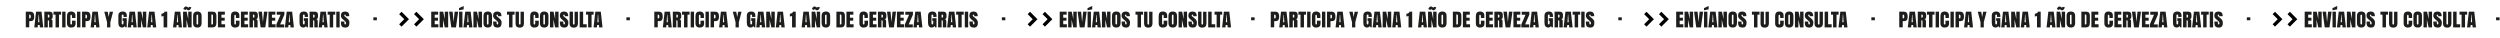
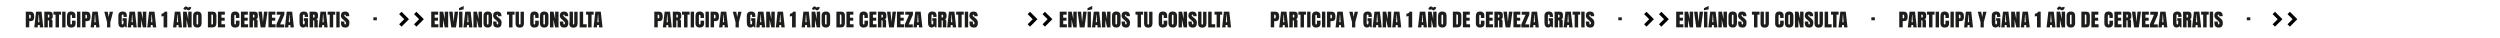
<svg xmlns="http://www.w3.org/2000/svg" version="1.1" viewBox="0 0 5206.8 79">
  <defs>
    <style>
      .cls-1 {
        fill: #1d1d1b;
      }

      .cls-2 {
        fill: none;
        stroke: #000;
        stroke-width: 7px;
      }
    </style>
  </defs>
  <g>
    <g id="Layer_1">
      <g id="Layer_1-2" data-name="Layer_1">
        <path class="cls-1" d="M2646.6,57V24.3h9.5c1.3,0,2.4.2,3.3.5.9.3,1.8.9,2.5,1.6s1.3,1.8,1.6,3.1c.4,1.3.6,2.9.6,4.7s0,3-.3,4.1-.6,2.1-1.1,3-1.3,1.6-2.3,2-2.2.7-3.7.7h-2.9v12.9h-7.2ZM2653.7,30.3v7.9h1.3c.2,0,.4,0,.7,0,.3,0,.5-.2.6-.4s.3-.4.4-.7c0-.3.2-.7.3-1.1v-1.7c0-1.4-.2-2.4-.6-3-.4-.6-1-.8-1.9-.8h-.8ZM2679.4,24.3l3.6,32.7h-7l-.5-4.9h-3.7l-.5,4.9h-7l3.7-32.7h11.4ZM2674,30.5h-.7l-1,15.7h2.6l-1-15.7h.1ZM2692.5,42.1v14.9h-7.3V24.3h11.1c1.1,0,2.1.2,2.9.5s1.4.7,1.9,1.2.8,1.2,1.1,2c.3.8.5,1.6.5,2.5s0,1.8,0,3v1.5c0,.4,0,.9-.2,1.5,0,.6-.3,1.1-.5,1.5s-.6.8-1.1,1.2-1,.7-1.7.9c.7,0,1.2.4,1.7.7.4.3.8.7.9,1.2.2.5.3,1,.4,1.4,0,.4,0,.9,0,1.4v12.3h-7.1v-12.7c0-.5,0-.9-.2-1.2,0-.3-.3-.5-.6-.6-.3,0-.5-.2-.8-.2h-1.2v-.3ZM2692.6,30.4v6.1h1.8c1,0,1.4-1,1.4-3s-.2-2.2-.6-2.5c-.4-.4-1.1-.6-2.3-.6h-.4,0ZM2704.3,24.3h15.8v6.3h-4.3v26.4h-7.2v-26.4h-4.3v-6.3ZM2722.4,57V24.3h7v32.7h-7ZM2750.3,42.9v6.2c0,2.8-.8,4.9-2.4,6.3-1.6,1.3-3.9,2-6.8,2s-4.7-.7-6.3-2.2c-1.6-1.5-2.4-3.6-2.4-6.3v-15.2c0-3.2.7-5.7,2.1-7.3,1.4-1.6,3.7-2.4,6.7-2.4s2.4.2,3.4.5c1.1.3,2,.8,2.8,1.4s1.5,1.4,1.9,2.4c.5,1,.7,2.1.7,3.4v5.8h-7.1v-3.8c0-2-.6-2.9-1.7-2.9s-1.1.2-1.4.7c-.2.4-.3,1-.3,1.8v15.4c0,.7.2,1.3.5,1.7.3.5.7.7,1.2.7s.9-.2,1.2-.5c.3-.4.5-1,.5-1.9v-5.6h7.3v-.2ZM2753.3,57V24.3h7v32.7h-7ZM2763.8,57V24.3h9.5c1.3,0,2.4.2,3.3.5.9.3,1.8.9,2.5,1.6s1.3,1.8,1.6,3.1c.4,1.3.6,2.9.6,4.7s-.1,3-.3,4.1-.6,2.1-1.1,3-1.3,1.6-2.3,2-2.2.7-3.7.7h-2.9v12.9h-7.2ZM2770.9,30.3v7.9h1.3c.2,0,.4,0,.7,0,.3,0,.5-.2.6-.4s.3-.4.4-.7c.1-.3.2-.7.3-1.1v-1.7c0-1.4-.2-2.4-.6-3-.4-.6-1-.8-1.9-.8h-.8,0ZM2796.6,24.3l3.6,32.7h-7l-.5-4.9h-3.6l-.5,4.9h-7l3.7-32.7h11.3ZM2791.2,30.5h-.7l-1,15.7h2.6l-1-15.7h0ZM2822.7,57h-6.8v-10.7l-5.8-21.9h7.2l2,11.1,2-11.1h7.1l-5.7,21.9v10.7ZM2854.3,57l-1.2-2.8c-1.3,2.1-3.3,3.1-5.9,3.1-5.2,0-7.8-3.4-7.8-10.1v-14.2c0-1.5.2-2.9.6-4,.4-1.1.9-2,1.5-2.6s1.3-1.1,2.2-1.5,1.6-.6,2.3-.7,1.5-.2,2.3-.2,1.9,0,2.7.2c.8.1,1.5.4,2.1.7.6.3,1.1.6,1.6,1s.8.8,1.1,1.4c.3.5.5,1.1.7,1.6s.3,1.2.4,1.9c0,.8.2,1.5.2,2.1v2.3h-6.9v-2.6c0-.5,0-1-.2-1.3-.1-.3-.3-.6-.5-.7-.2-.2-.4-.2-.5-.3h-.6c-.4,0-.7,0-1,.2-.2.1-.4.2-.6.4-.1.2-.2.5-.3.9,0,.4-.1.8-.1,1.2v15.6c0,.3.1.7.2,1.1s.3.7.6.9.6.3,1.1.3,1.2-.3,1.4-.8c.2-.6.4-1.5.4-2.8v-3.8h-1.9v-5.6h8.7v19h-2.8.2ZM2874,24.3l3.6,32.7h-7l-.5-4.9h-3.7l-.5,4.9h-7l3.7-32.7h11.4ZM2868.6,30.5h-.7l-1,15.7h2.6l-1-15.7h.1ZM2897.5,24.3v32.7h-7.1l-3.6-16.3v16.3h-7.1V24.3h7.4l3.3,15.6v-15.6h7.1ZM2914.7,24.3l3.6,32.7h-7l-.5-4.9h-3.7l-.5,4.9h-7l3.7-32.7h11.4ZM2909.3,30.5h-.7l-1,15.7h2.6l-1-15.7h.1ZM2935.4,24.3h5.8v32.7h-7.6v-23.8c-.2,0-.4.2-.7.3-.3,0-.8.3-1.6.5-.8.2-1.5.3-2.2.3v-5.6c.4,0,.9-.1,1.6-.3.7-.2,1.4-.5,2.1-.8.7-.4,1.3-.8,1.9-1.4.5-.6.8-1.2.8-1.8h0ZM2968.4,24.3l3.6,32.7h-7l-.5-4.9h-3.7l-.5,4.9h-7l3.7-32.7h11.4ZM2963,30.5h-.7l-1,15.7h2.6l-1-15.7h.1ZM2980.5,19.2c-.4,0-.8.6-1.2,1.8l-4.6-2.2c.7-1.8,1.5-3.1,2.5-4,.9-.9,2-1.3,3.3-1.3s1.1.2,1.7.6c.6.4,1.2.7,1.8,1.1.6.4,1.1.6,1.5.6s.9-.5,1.2-1.6l4.8,1.1c-.8,2.1-1.6,3.6-2.6,4.6s-2.1,1.5-3.4,1.5-1-.1-1.5-.3c-.5-.2-.9-.5-1.3-.8-.3-.3-.7-.5-1.1-.8-.4-.2-.8-.3-1.1-.3h0ZM2992,24.3v32.7h-7.1l-3.6-16.3v16.3h-7.1V24.3h7.4l3.3,15.6v-15.6h7.1ZM2995.1,48.2v-15.6c0-2.7.7-4.8,2.2-6.3s3.7-2.3,6.6-2.3,5.3.8,6.7,2.3c1.5,1.5,2.2,3.6,2.2,6.3v15.6c0,1.3-.2,2.5-.5,3.6s-.8,2-1.5,2.9c-.7.8-1.6,1.5-2.8,2-1.2.5-2.5.7-4,.6-1.6,0-3-.2-4.2-.6-1.2-.5-2.1-1.1-2.8-2-.7-.8-1.2-1.8-1.5-2.9-.3-1.1-.5-2.3-.5-3.6h0ZM3004,50.9c.3,0,.5,0,.7,0s.4-.3.5-.5.2-.4.3-.6c0-.2.1-.4.1-.8v-16.9c0-.1,0-.3-.1-.5,0-.2-.1-.4-.2-.5,0-.1-.2-.2-.3-.3-.1-.1-.2-.2-.4-.2h-.6c-.3,0-.5,0-.8.1-.2,0-.4.3-.5.5s-.2.4-.3.6c0,.2-.1.4-.2.8v1.4h0v14.9c0,.3,0,.6.1.8,0,.2.2.4.3.7.1.2.3.4.5.5s.5.2.8.2h.1ZM3025.9,57V24.3h9.9c2.7,0,4.7.7,5.9,2.1,1.2,1.4,1.9,3.2,1.9,5.6v15.3c0,3.3-.6,5.7-1.9,7.3s-3.3,2.4-6.2,2.4h-9.7.1ZM3033.1,30.1v20.9h1.3c1.4,0,2.1-.6,2.1-1.7v-16.1c0-1.2-.2-2-.6-2.4-.4-.5-1-.7-1.9-.7s-.4,0-.8,0h-.1ZM3046.8,57V24.3h14.4v6.3h-7.1v6.4h6.8v6.1h-6.8v7.4h7.6v6.4h-14.9ZM3091.7,42.9v6.2c0,2.8-.8,4.9-2.4,6.3-1.6,1.3-3.9,2-6.8,2s-4.7-.7-6.3-2.2c-1.6-1.5-2.4-3.6-2.4-6.3v-15.2c0-3.2.7-5.7,2.1-7.3,1.4-1.6,3.7-2.4,6.7-2.4s2.4.2,3.4.5c1.1.3,2,.8,2.8,1.4s1.5,1.4,1.9,2.4c.5,1,.7,2.1.7,3.4v5.8h-7.1v-3.8c0-2-.6-2.9-1.7-2.9s-1.1.2-1.4.7c-.2.4-.3,1-.3,1.8v15.4c0,.7.2,1.3.5,1.7.3.5.7.7,1.2.7s.9-.2,1.2-.5c.3-.4.5-1,.5-1.9v-5.6h7.3v-.2ZM3094.7,57V24.3h14.4v6.3h-7.1v6.4h6.8v6.1h-6.8v7.4h7.6v6.4h-14.9ZM3119.7,42.1v14.9h-7.3V24.3h11.1c1.1,0,2.1.2,2.9.5s1.4.7,1.9,1.2.8,1.2,1.1,2,.5,1.6.5,2.5,0,1.8,0,3v1.5c0,.4,0,.9-.2,1.5,0,.6-.3,1.1-.5,1.5s-.6.8-1.1,1.2-1,.7-1.7.9c.7,0,1.2.4,1.7.7.4.3.8.7.9,1.2.2.5.3,1,.4,1.4,0,.4,0,.9,0,1.4v12.3h-7.1v-12.7c0-.5,0-.9-.2-1.2,0-.3-.3-.5-.6-.6-.3,0-.5-.2-.8-.2h-1.2v-.3ZM3119.7,30.4v6.1h1.8c1,0,1.4-1,1.4-3s-.2-2.2-.6-2.5c-.4-.4-1.1-.6-2.3-.6h-.4.1ZM3145.5,57h-9.8l-4.5-32.7h7.3l2,21.7,2.2-21.7h7.3l-4.5,32.7ZM3152,57V24.3h14.4v6.3h-7.1v6.4h6.8v6.1h-6.8v7.4h7.6v6.4h-14.9ZM3168.5,57v-6.2l8.7-20.1h-7.9v-6.3h15.9v6.1l-8.8,20.3h8.5v6.3h-16.4ZM3201.4,24.3l3.6,32.7h-7l-.5-4.9h-3.7l-.5,4.9h-7l3.7-32.7h11.4ZM3196,30.5h-.7l-1,15.7h2.6l-1-15.7h.1ZM3231.6,57l-1.2-2.8c-1.3,2.1-3.3,3.1-5.9,3.1-5.2,0-7.8-3.4-7.8-10.1v-14.2c0-1.5.2-2.9.6-4,.4-1.1.9-2,1.5-2.6s1.3-1.1,2.2-1.5,1.6-.6,2.3-.7,1.5-.2,2.3-.2,1.9,0,2.7.2c.8.1,1.5.4,2.1.7.6.3,1.1.6,1.6,1s.8.8,1.1,1.4c.3.5.5,1.1.7,1.6s.3,1.2.4,1.9c0,.8.2,1.5.2,2.1v2.3h-6.9v-2.6c0-.5,0-1-.2-1.3,0-.3-.3-.6-.5-.7-.2-.2-.4-.2-.5-.3h-.6c-.4,0-.7,0-1,.2-.2.1-.4.2-.6.4,0,.2-.2.5-.3.9,0,.4,0,.8,0,1.2v15.6c0,.3,0,.7.2,1.1s.3.7.6.9.6.3,1.1.3,1.2-.3,1.4-.8c.2-.6.4-1.5.4-2.8v-3.8h-1.9v-5.6h8.7v19h-2.8.2ZM3245,42.1v14.9h-7.3V24.3h11.1c1.1,0,2.1.2,2.9.5.8.3,1.4.7,1.9,1.2s.8,1.2,1.1,2,.5,1.6.5,2.5,0,1.8,0,3v1.5c0,.4,0,.9-.2,1.5,0,.6-.3,1.1-.5,1.5s-.6.8-1.1,1.2-1,.7-1.7.9c.7,0,1.2.4,1.7.7.4.3.8.7.9,1.2.2.5.3,1,.4,1.4,0,.4,0,.9,0,1.4v12.3h-7.1v-12.7c0-.5,0-.9-.2-1.2,0-.3-.3-.5-.6-.6s-.5-.2-.8-.2h-1.2v-.3ZM3245,30.4v6.1h1.8c1,0,1.4-1,1.4-3s-.2-2.2-.6-2.5c-.4-.4-1.1-.6-2.3-.6h-.4,0ZM3271.7,24.3l3.6,32.7h-7l-.5-4.9h-3.7l-.5,4.9h-7l3.7-32.7h11.4ZM3266.3,30.5h-.7l-1,15.7h2.6l-1-15.7h.1ZM3275.3,24.3h15.8v6.3h-4.3v26.4h-7.2v-26.4h-4.3v-6.3ZM3293.3,57V24.3h7v32.7h-7ZM3312.3,57.4c-3.3,0-5.7-.8-7.2-2.3-1.4-1.5-2.1-3.9-2.1-7.1v-3.2h7.1v2.9c0,2.1.6,3.2,1.7,3.2s.9-.2,1.3-.6c.3-.4.5-1,.5-1.6s0-1.6-.4-2.2c-.2-.6-.6-1.2-1.1-1.7s-1.3-1.3-2.4-2.3l-3.1-2.6c-2.5-2.1-3.7-4.5-3.7-7.2s.7-5.1,2.2-6.5,3.5-2.1,6.1-2.1h1.3c.7,0,1.5.2,2.6.5s2,.8,2.8,1.5,1.4,1.7,1.8,3c.4,1.3.6,2.8.6,4.7h-7.3v-2c0-.4-.2-.7-.5-1s-.6-.4-1-.4-.9.2-1.2.5-.5.7-.5,1.1c0,.9.7,1.9,2,3l4.4,3.5c.7.6,1.3,1.2,1.8,1.8s1,1.2,1.3,1.8.6,1.1.8,1.6.3,1,.4,1.5c0,.5,0,1,0,1.3v1.1c0,1.1,0,2.2-.2,3.1,0,.9-.4,1.8-.8,2.7-.4.9-.9,1.6-1.5,2.2-.6.6-1.4,1-2.4,1.4-1,.3-2.1.5-3.4.5h0Z" />
        <path class="cls-1" d="M3370.5,42.2v-6.1h7.3v6.1h-7.3Z" />
        <path class="cls-2" d="M3426.7,27l13,13-13,13" />
        <path class="cls-2" d="M3457.7,27l13,13-13,13" />
        <path class="cls-1" d="M3491,57V24.3h14.4v6.3h-7.1v6.4h6.8v6.1h-6.8v7.4h7.6v6.4h-14.9ZM3526.3,24.3v32.7h-7.1l-3.6-16.3v16.3h-7.1V24.3h7.4l3.3,15.6v-15.6h7.1ZM3542.6,57h-9.8l-4.5-32.7h7.3l2,21.7,2.2-21.7h7.3l-4.5,32.7ZM3548.9,21.5v-4.6l9.7-4.5v7.1l-9.7,1.9h0ZM3549,57V24.3h7v32.7h-7ZM3573.2,24.3l3.6,32.7h-7l-.5-4.9h-3.7l-.5,4.9h-7l3.7-32.7h11.4ZM3567.8,30.5h-.7l-1,15.7h2.6l-1-15.7h.1ZM3596.7,24.3v32.7h-7.1l-3.6-16.3v16.3h-7.1V24.3h7.4l3.3,15.6v-15.6h7.1ZM3599.9,48.2v-15.6c0-2.7.7-4.8,2.2-6.3s3.7-2.3,6.6-2.3,5.3.8,6.7,2.3c1.5,1.5,2.2,3.6,2.2,6.3v15.6c0,1.3-.2,2.5-.5,3.6s-.8,2-1.5,2.9c-.7.8-1.6,1.5-2.8,2s-2.5.7-4,.6c-1.6,0-3-.2-4.2-.6-1.2-.5-2.1-1.1-2.8-2-.7-.8-1.2-1.8-1.5-2.9-.3-1.1-.5-2.3-.5-3.6h0ZM3608.8,50.9c.3,0,.5,0,.7,0s.4-.3.5-.5.2-.4.3-.6c0-.2,0-.4,0-.8v-16.9c0-.1,0-.3,0-.5,0-.2,0-.4-.2-.5,0-.1-.2-.2-.3-.3,0-.1-.2-.2-.4-.2h-.6c-.3,0-.5,0-.8.1-.2,0-.4.3-.5.5s-.2.4-.3.6c0,.2,0,.4-.2.8v1.4h0v14.9c0,.3,0,.6,0,.8,0,.2.2.4.3.7,0,.2.3.4.5.5s.5.2.8.2h.1ZM3629.3,57.4c-3.3,0-5.7-.8-7.2-2.3-1.4-1.5-2.1-3.9-2.1-7.1v-3.2h7.1v2.9c0,2.1.6,3.2,1.7,3.2s1-.2,1.3-.6c.3-.4.5-1,.5-1.6s0-1.6-.4-2.2c-.2-.6-.6-1.2-1.1-1.7s-1.3-1.3-2.4-2.3l-3.1-2.6c-2.5-2.1-3.7-4.5-3.7-7.2s.7-5.1,2.2-6.5,3.5-2.1,6.1-2.1h1.3c.7,0,1.5.2,2.6.5s2,.8,2.8,1.5,1.4,1.7,1.8,3,.6,2.8.6,4.7h-7.3v-2c0-.4-.2-.7-.5-1s-.6-.4-1-.4-.9.2-1.2.5-.5.7-.5,1.1c0,.9.7,1.9,2,3l4.4,3.5c.7.6,1.3,1.2,1.8,1.8s1,1.2,1.3,1.8.6,1.1.8,1.6c.2.5.3,1,.4,1.5,0,.5,0,1,0,1.3v1.1c0,1.1,0,2.2-.2,3.1-.2.9-.4,1.8-.8,2.7s-.9,1.6-1.5,2.2c-.6.6-1.4,1-2.4,1.4-1,.3-2.1.5-3.4.5h0ZM3648.8,24.3h15.8v6.3h-4.3v26.4h-7.2v-26.4h-4.3v-6.3ZM3666.7,48.3v-24h7v23.4h0v1c0,.2,0,.5,0,.8,0,.4.2.6.3.8,0,.2.3.4.5.6.2.2.5.2.9.2s.5,0,.7,0c.2,0,.4-.2.5-.4s.2-.4.3-.6c0-.2,0-.4.2-.7v-1.4h0v-23.5h7v24c0,3-.7,5.2-2.1,6.7s-3.6,2.3-6.6,2.3-5.3-.7-6.7-2.3c-1.4-1.5-2.1-3.8-2.1-6.7h0ZM3715,42.9v6.2c0,2.8-.8,4.9-2.4,6.3-1.6,1.3-3.9,2-6.8,2s-4.7-.7-6.3-2.2c-1.6-1.5-2.4-3.6-2.4-6.3v-15.2c0-3.2.7-5.7,2.1-7.3,1.4-1.6,3.7-2.4,6.7-2.4s2.4.2,3.4.5c1.1.3,2,.8,2.8,1.4s1.5,1.4,1.9,2.4c.5,1,.7,2.1.7,3.4v5.8h-7.1v-3.8c0-2-.6-2.9-1.7-2.9s-1.1.2-1.4.7c-.2.4-.3,1-.3,1.8v15.4c0,.7,0,1.3.5,1.7.3.5.7.7,1.2.7s.9-.2,1.2-.5c.3-.4.5-1,.5-1.9v-5.6h7.3v-.2ZM3717.5,48.2v-15.6c0-2.7.7-4.8,2.2-6.3s3.7-2.3,6.6-2.3,5.3.8,6.7,2.3c1.5,1.5,2.2,3.6,2.2,6.3v15.6c0,1.3-.2,2.5-.5,3.6s-.8,2-1.5,2.9c-.7.8-1.6,1.5-2.8,2-1.2.5-2.5.7-4,.6-1.6,0-3-.2-4.2-.6-1.2-.5-2.1-1.1-2.8-2-.7-.8-1.2-1.8-1.5-2.9-.3-1.1-.5-2.3-.5-3.6h.1ZM3726.4,50.9c.3,0,.5,0,.7,0s.4-.3.5-.5.2-.4.3-.6c0-.2,0-.4,0-.8v-16.9c0-.1,0-.3,0-.5,0-.2,0-.4-.2-.5,0-.1-.2-.2-.3-.3,0-.1-.2-.2-.4-.2h-.6c-.3,0-.5,0-.8.1-.2,0-.4.3-.5.5s-.2.4-.3.6c0,.2,0,.4-.2.8v1.4h0v14.9c0,.3,0,.6,0,.8,0,.2.2.4.3.7,0,.2.3.4.5.5s.5.2.8.2h0ZM3756.2,24.3v32.7h-7.1l-3.6-16.3v16.3h-7.1V24.3h7.4l3.3,15.6v-15.6h7.1ZM3768.3,57.4c-3.3,0-5.7-.8-7.2-2.3-1.4-1.5-2.1-3.9-2.1-7.1v-3.2h7.1v2.9c0,2.1.6,3.2,1.7,3.2s1-.2,1.3-.6c.3-.4.5-1,.5-1.6s0-1.6-.4-2.2c-.2-.6-.6-1.2-1.1-1.7s-1.3-1.3-2.4-2.3l-3.1-2.6c-2.5-2.1-3.7-4.5-3.7-7.2s.7-5.1,2.2-6.5,3.5-2.1,6.1-2.1h1.3c.7,0,1.5.2,2.6.5s2,.8,2.8,1.5,1.4,1.7,1.8,3,.6,2.8.6,4.7h-7.3v-2c0-.4-.2-.7-.5-1s-.6-.4-1-.4-.9.2-1.2.5c-.3.3-.5.7-.5,1.1,0,.9.7,1.9,2,3l4.4,3.5c.7.6,1.3,1.2,1.8,1.8s.9,1.2,1.3,1.8c.3.6.6,1.1.8,1.6.2.5.3,1,.4,1.5,0,.5,0,1,0,1.3v1.1c0,1.1,0,2.2-.2,3.1-.2.9-.4,1.8-.8,2.7s-.9,1.6-1.5,2.2c-.6.6-1.4,1-2.4,1.4-1,.3-2.1.5-3.4.5h0ZM3779.2,48.3v-24h7v23.4h0v1c0,.2,0,.5,0,.8,0,.4.2.6.3.8,0,.2.3.4.5.6.2.2.5.2.9.2s.5,0,.7,0c.2,0,.4-.2.5-.4s.2-.4.3-.6c0-.2,0-.4.2-.7v-1.4h0v-23.5h7v24c0,3-.7,5.2-2.1,6.7s-3.6,2.3-6.6,2.3-5.3-.7-6.7-2.3c-1.4-1.5-2.1-3.8-2.1-6.7h0ZM3800.2,57V24.3h7.2v26.3h7.4v6.4h-14.6ZM3813.5,24.3h15.8v6.3h-4.3v26.4h-7.2v-26.4h-4.3v-6.3ZM3844.2,24.3l3.6,32.7h-7l-.5-4.9h-3.7l-.5,4.9h-7l3.7-32.7h11.4ZM3838.8,30.5h-.7l-1,15.7h2.6l-1-15.7h0Z" />
        <path class="cls-1" d="M3897.5,42.2v-6.1h7.3v6.1h-7.3Z" />
        <path class="cls-1" d="M3955.6,57V24.3h9.5c1.3,0,2.4.2,3.3.5s1.8.9,2.5,1.6,1.3,1.8,1.6,3.1c.4,1.3.6,2.9.6,4.7s0,3-.3,4.1c-.2,1.1-.6,2.1-1.1,3s-1.3,1.6-2.3,2-2.2.7-3.7.7h-2.9v12.9h-7.2ZM3962.7,30.3v7.9h1.3c.2,0,.4,0,.7,0,.3,0,.5-.2.6-.4s.3-.4.4-.7.2-.7.3-1.1v-1.7c0-1.4-.2-2.4-.6-3s-1-.8-1.9-.8h-.8ZM3988.4,24.3l3.6,32.7h-7l-.5-4.9h-3.6l-.5,4.9h-7l3.7-32.7h11.3ZM3983,30.5h-.7l-1,15.7h2.6l-1-15.7h0ZM4001.5,42.1v14.9h-7.3V24.3h11.1c1.1,0,2.1.2,2.9.5s1.4.7,1.9,1.2.8,1.2,1.1,2c.3.8.5,1.6.5,2.5s0,1.8,0,3v1.5c0,.4,0,.9-.2,1.5,0,.6-.3,1.1-.5,1.5s-.6.8-1.1,1.2-1,.7-1.7.9c.7,0,1.2.4,1.7.7.4.3.8.7.9,1.2.2.5.3,1,.4,1.4,0,.4,0,.9,0,1.4v12.3h-7.1v-12.7c0-.5,0-.9-.2-1.2,0-.3-.3-.5-.6-.6-.3,0-.5-.2-.8-.2h-1.2v-.3ZM4001.6,30.4v6.1h1.8c1,0,1.4-1,1.4-3s-.2-2.2-.6-2.5c-.4-.4-1.1-.6-2.3-.6h-.4,0ZM4013.3,24.3h15.8v6.3h-4.3v26.4h-7.2v-26.4h-4.3v-6.3ZM4031.4,57V24.3h7v32.7h-7ZM4059.3,42.9v6.2c0,2.8-.8,4.9-2.4,6.3-1.6,1.3-3.9,2-6.8,2s-4.7-.7-6.3-2.2c-1.6-1.5-2.4-3.6-2.4-6.3v-15.2c0-3.2.7-5.7,2.1-7.3,1.4-1.6,3.7-2.4,6.7-2.4s2.4.2,3.4.5c1.1.3,2,.8,2.8,1.4s1.5,1.4,1.9,2.4c.5,1,.7,2.1.7,3.4v5.8h-7.1v-3.8c0-2-.6-2.9-1.7-2.9s-1.1.2-1.4.7c-.2.4-.3,1-.3,1.8v15.4c0,.7,0,1.3.5,1.7.3.5.7.7,1.2.7s.9-.2,1.2-.5c.3-.4.5-1,.5-1.9v-5.6h7.3v-.2ZM4062.3,57V24.3h7v32.7h-7ZM4072.8,57V24.3h9.5c1.3,0,2.4.2,3.3.5s1.8.9,2.5,1.6,1.3,1.8,1.6,3.1c.4,1.3.6,2.9.6,4.7s0,3-.3,4.1c-.2,1.1-.6,2.1-1.1,3s-1.3,1.6-2.3,2-2.2.7-3.7.7h-2.9v12.9h-7.2ZM4079.9,30.3v7.9h1.3c.2,0,.4,0,.7,0,.3,0,.5-.2.6-.4s.3-.4.4-.7.2-.7.3-1.1v-1.7c0-1.4-.2-2.4-.6-3s-1-.8-1.9-.8h-.8ZM4105.6,24.3l3.6,32.7h-7l-.5-4.9h-3.6l-.5,4.9h-7l3.7-32.7h11.3ZM4100.2,30.5h-.7l-1,15.7h2.6l-1-15.7h0ZM4131.7,57h-6.8v-10.7l-5.8-21.9h7.2l2,11.1,2-11.1h7.1l-5.7,21.9v10.7h0ZM4163.3,57l-1.2-2.8c-1.3,2.1-3.3,3.1-6,3.1-5.2,0-7.8-3.4-7.8-10.1v-14.2c0-1.5.2-2.9.6-4s.9-2,1.5-2.6,1.3-1.1,2.2-1.5c.9-.4,1.6-.6,2.3-.7.7-.1,1.5-.2,2.3-.2s1.9,0,2.8.2c.8.1,1.5.4,2.1.7.6.3,1.1.6,1.6,1,.4.4.8.8,1.1,1.4.3.5.5,1.1.7,1.6s.3,1.2.4,1.9c0,.8.2,1.5.2,2.1v2.3h-6.9v-2.6c0-.5,0-1-.2-1.3,0-.3-.3-.6-.5-.7-.2-.2-.4-.2-.5-.3h-.5c-.4,0-.8,0-1,.2-.2.1-.4.2-.6.4,0,.2-.2.5-.3.9,0,.4,0,.8,0,1.2v15.6c0,.3,0,.7.2,1.1,0,.4.3.7.6.9.3.2.7.3,1.1.3.7,0,1.2-.3,1.4-.8.2-.6.4-1.5.4-2.8v-3.8h-1.9v-5.6h8.7v19h-2.8.1ZM4183,24.3l3.6,32.7h-7l-.5-4.9h-3.7l-.4,4.9h-7l3.7-32.7h11.3ZM4177.6,30.5h-.7l-1,15.7h2.6l-1-15.7h0ZM4206.5,24.3v32.7h-7.1l-3.6-16.3v16.3h-7.1V24.3h7.4l3.3,15.6v-15.6h7.1ZM4223.7,24.3l3.6,32.7h-7l-.5-4.9h-3.7l-.4,4.9h-7l3.7-32.7h11.3ZM4218.3,30.5h-.7l-1,15.7h2.6l-1-15.7h0ZM4244.4,24.3h5.8v32.7h-7.7v-23.8c-.2,0-.4.2-.7.3-.3,0-.8.3-1.6.5-.8.2-1.5.3-2.2.3v-5.6c.4,0,.9-.1,1.6-.3.7-.2,1.4-.5,2.1-.8.7-.4,1.3-.8,1.9-1.4.5-.6.8-1.2.8-1.8h0ZM4277.4,24.3l3.6,32.7h-7l-.5-4.9h-3.6l-.5,4.9h-7l3.7-32.7h11.3ZM4272,30.5h-.7l-1,15.7h2.6l-1-15.7h0ZM4289.5,19.2c-.4,0-.8.6-1.2,1.8l-4.5-2.2c.7-1.8,1.5-3.1,2.5-4,.9-.9,2-1.3,3.3-1.3s1.1.2,1.7.6c.6.4,1.2.7,1.8,1.1.6.4,1.1.6,1.5.6s.8-.5,1.2-1.6l4.8,1.1c-.8,2.1-1.6,3.6-2.6,4.6s-2.1,1.5-3.4,1.5-1-.1-1.5-.3c-.5-.2-.9-.5-1.2-.8-.3-.3-.7-.5-1.1-.8-.4-.2-.8-.3-1.1-.3h-.2ZM4301,24.3v32.7h-7.1l-3.6-16.3v16.3h-7V24.3h7.4l3.3,15.6v-15.6h7,0ZM4304.1,48.2v-15.6c0-2.7.7-4.8,2.2-6.3s3.7-2.3,6.6-2.3,5.3.8,6.8,2.3,2.2,3.6,2.2,6.3v15.6c0,1.3-.2,2.5-.5,3.6s-.8,2-1.5,2.9c-.7.8-1.6,1.5-2.8,2-1.2.5-2.5.7-4,.6-1.6,0-3-.2-4.2-.6-1.2-.5-2.1-1.1-2.8-2-.7-.8-1.2-1.8-1.5-2.9-.3-1.1-.5-2.3-.5-3.6h0ZM4313,50.9c.3,0,.5,0,.7,0s.4-.3.5-.5.2-.4.3-.6c0-.2,0-.4,0-.8v-16.9c0-.1,0-.3,0-.5,0-.2,0-.4-.2-.5,0-.1-.2-.2-.3-.3,0-.1-.2-.2-.4-.2h-.6c-.3,0-.5,0-.8.1-.2,0-.4.3-.5.5s-.2.4-.3.6c0,.2,0,.4-.2.8v1.4h0v14.9c0,.3,0,.6.2.8,0,.2.2.4.3.7,0,.2.3.4.5.5s.5.2.8.2h0ZM4334.9,57V24.3h9.9c2.7,0,4.7.7,5.9,2.1,1.2,1.4,1.9,3.2,1.9,5.6v15.3c0,3.3-.7,5.7-1.9,7.3-1.3,1.6-3.3,2.4-6.2,2.4h-9.7,0ZM4342.1,30.1v20.9h1.2c1.4,0,2.1-.6,2.1-1.7v-16.1c0-1.2-.2-2-.6-2.4-.4-.5-1-.7-1.9-.7s-.4,0-.8,0h0ZM4355.8,57V24.3h14.4v6.3h-7.1v6.4h6.8v6.1h-6.8v7.4h7.6v6.4h-14.9ZM4400.7,42.9v6.2c0,2.8-.8,4.9-2.4,6.3-1.6,1.3-3.9,2-6.8,2s-4.7-.7-6.3-2.2c-1.6-1.5-2.4-3.6-2.4-6.3v-15.2c0-3.2.7-5.7,2.1-7.3,1.4-1.6,3.7-2.4,6.7-2.4s2.4.2,3.4.5c1.1.3,2,.8,2.8,1.4s1.5,1.4,1.9,2.4c.5,1,.7,2.1.7,3.4v5.8h-7.1v-3.8c0-2-.6-2.9-1.7-2.9s-1.1.2-1.3.7c-.2.4-.3,1-.3,1.8v15.4c0,.7.2,1.3.5,1.7.3.5.7.7,1.2.7s.9-.2,1.2-.5c.3-.4.5-1,.5-1.9v-5.6h7.3v-.2ZM4403.7,57V24.3h14.4v6.3h-7.1v6.4h6.8v6.1h-6.8v7.4h7.6v6.4h-14.9ZM4428.7,42.1v14.9h-7.3V24.3h11.1c1.1,0,2.1.2,2.9.5s1.4.7,1.9,1.2.8,1.2,1.1,2c.3.8.4,1.6.5,2.5,0,.8,0,1.8,0,3v1.5c0,.4,0,.9-.2,1.5,0,.6-.3,1.1-.5,1.5s-.6.8-1.1,1.2-1,.7-1.7.9c.7,0,1.2.4,1.7.7.4.3.8.7.9,1.2.2.5.3,1,.4,1.4v13.7h-7.1v-12.7c0-.5,0-.9-.2-1.2,0-.3-.3-.5-.6-.6-.3,0-.5-.2-.8-.2h-1.2v-.3ZM4428.7,30.4v6.1h1.8c1,0,1.4-1,1.4-3s-.2-2.2-.6-2.5c-.4-.4-1.1-.6-2.3-.6h-.4,0ZM4454.5,57h-9.8l-4.4-32.7h7.3l2,21.7,2.2-21.7h7.3l-4.5,32.7h0ZM4461,57V24.3h14.4v6.3h-7.1v6.4h6.8v6.1h-6.8v7.4h7.6v6.4h-14.9ZM4477.5,57v-6.2l8.7-20.1h-7.8v-6.3h15.9v6.1l-8.8,20.3h8.5v6.3h-16.5ZM4510.4,24.3l3.6,32.7h-7l-.5-4.9h-3.6l-.5,4.9h-7l3.7-32.7h11.3ZM4505,30.5h-.7l-1,15.7h2.6l-1-15.7h0ZM4540.6,57l-1.2-2.8c-1.3,2.1-3.3,3.1-5.9,3.1-5.2,0-7.8-3.4-7.8-10.1v-14.2c0-1.5.2-2.9.6-4s.9-2,1.5-2.6,1.3-1.1,2.2-1.5c.9-.4,1.6-.6,2.3-.7.7-.1,1.5-.2,2.3-.2s1.9,0,2.8.2c.8.1,1.5.4,2.1.7.6.3,1.1.6,1.6,1s.8.8,1.1,1.4c.3.5.5,1.1.7,1.6s.3,1.2.4,1.9c0,.8.2,1.5.2,2.1v2.3h-6.9v-2.6c0-.5,0-1-.2-1.3,0-.3-.3-.6-.5-.7-.2-.2-.4-.2-.5-.3h-.6c-.4,0-.8,0-1,.2-.2.1-.4.2-.6.4,0,.2-.2.5-.3.9,0,.4,0,.8,0,1.2v15.6c0,.3,0,.7.2,1.1,0,.4.3.7.6.9.3.2.6.3,1.1.3s1.2-.3,1.4-.8c.2-.6.4-1.5.4-2.8v-3.8h-1.9v-5.6h8.7v19h-2.8.1ZM4554,42.1v14.9h-7.3V24.3h11.1c1.1,0,2.1.2,2.9.5s1.4.7,1.9,1.2.8,1.2,1.1,2c.3.8.5,1.6.5,2.5s0,1.8,0,3v1.5c0,.4,0,.9-.2,1.5,0,.6-.3,1.1-.5,1.5s-.6.8-1.1,1.2-1,.7-1.7.9c.7,0,1.2.4,1.7.7.4.3.8.7.9,1.2.2.5.3,1,.4,1.4,0,.4,0,.9,0,1.4v12.3h-7.1v-12.7c0-.5,0-.9-.2-1.2,0-.3-.3-.5-.6-.6-.3,0-.5-.2-.8-.2h-1.2v-.3ZM4554,30.4v6.1h1.8c.9,0,1.4-1,1.4-3s-.2-2.2-.6-2.5c-.4-.4-1.1-.6-2.3-.6h-.4,0ZM4580.7,24.3l3.6,32.7h-7l-.5-4.9h-3.7l-.5,4.9h-7l3.7-32.7h11.4ZM4575.3,30.5h-.7l-1,15.7h2.6l-1-15.7h0ZM4584.3,24.3h15.8v6.3h-4.3v26.4h-7.2v-26.4h-4.3v-6.3ZM4602.3,57V24.3h7v32.7h-7ZM4621.3,57.4c-3.3,0-5.7-.8-7.2-2.3-1.4-1.5-2.1-3.9-2.1-7.1v-3.2h7.1v2.9c0,2.1.6,3.2,1.7,3.2s1-.2,1.2-.6c.3-.4.5-1,.5-1.6s0-1.6-.4-2.2c-.2-.6-.6-1.2-1.1-1.7s-1.3-1.3-2.4-2.3l-3.1-2.6c-2.5-2.1-3.7-4.5-3.7-7.2s.7-5.1,2.2-6.5,3.5-2.1,6.1-2.1h1.3c.7,0,1.5.2,2.6.5,1,.3,2,.8,2.8,1.5s1.4,1.7,1.8,3,.6,2.8.6,4.7h-7.3v-2c0-.4-.2-.7-.5-1s-.6-.4-1-.4-.9.2-1.2.5c-.3.3-.5.7-.5,1.1,0,.9.7,1.9,2,3l4.4,3.5c.7.6,1.3,1.2,1.8,1.8s.9,1.2,1.2,1.8c.3.6.6,1.1.8,1.6.2.5.3,1,.4,1.5,0,.5,0,1,.2,1.3v1.1c0,1.1,0,2.2-.2,3.1,0,.9-.4,1.8-.8,2.7s-.9,1.6-1.5,2.2c-.6.6-1.4,1-2.4,1.4s-2.1.5-3.4.5h0Z" />
        <path class="cls-1" d="M4679.5,42.2v-6.1h7.3v6.1h-7.3Z" />
-         <path class="cls-1" d="M5198.6,42.2v-6.1h7.3v6.1h-7.3Z" />
        <path class="cls-2" d="M4735.7,27l13,13-13,13" />
        <path class="cls-2" d="M4766.7,27l13,13-13,13" />
-         <path class="cls-1" d="M4800,57V24.3h14.4v6.3h-7.1v6.4h6.8v6.1h-6.8v7.4h7.6v6.4h-14.9ZM4835.4,24.3v32.7h-7.1l-3.6-16.3v16.3h-7.1V24.3h7.4l3.3,15.6v-15.6h7.1ZM4851.6,57h-9.9l-4.4-32.7h7.3l2,21.7,2.2-21.7h7.3l-4.4,32.7h-.1ZM4857.9,21.5v-4.6l9.8-4.5v7.1l-9.8,1.9h0ZM4858,57V24.3h7v32.7h-7ZM4882.2,24.3l3.6,32.7h-7l-.5-4.9h-3.7l-.4,4.9h-7l3.7-32.7h11.3,0ZM4876.8,30.5h-.7l-1,15.7h2.6l-1-15.7h0ZM4905.7,24.3v32.7h-7.1l-3.6-16.3v16.3h-7.1V24.3h7.4l3.3,15.6v-15.6h7.1ZM4908.9,48.2v-15.6c0-2.7.7-4.8,2.2-6.3s3.7-2.3,6.6-2.3,5.3.8,6.8,2.3,2.2,3.6,2.2,6.3v15.6c0,1.3-.2,2.5-.5,3.6s-.8,2-1.5,2.9c-.7.8-1.6,1.5-2.8,2s-2.5.7-4,.6c-1.6,0-3-.2-4.2-.6-1.2-.5-2.1-1.1-2.8-2-.7-.8-1.2-1.8-1.5-2.9-.3-1.1-.5-2.3-.5-3.6ZM4917.8,50.9c.3,0,.5,0,.7,0s.4-.3.5-.5.2-.4.3-.6c0-.2.1-.4.2-.8v-16.9c0-.1,0-.3-.1-.5,0-.2,0-.4-.2-.5,0-.1-.2-.2-.3-.3-.1-.1-.2-.2-.4-.2h-.6c-.3,0-.5,0-.8.1-.2,0-.4.3-.5.5s-.2.4-.3.6c0,.2-.1.4-.2.8v1.4h0v14.9c0,.3,0,.6.2.8,0,.2.2.4.3.7.1.2.3.4.5.5s.5.2.8.2h0ZM4938.3,57.4c-3.3,0-5.7-.8-7.2-2.3-1.4-1.5-2.1-3.9-2.1-7.1v-3.2h7.1v2.9c0,2.1.6,3.2,1.7,3.2s.9-.2,1.2-.6c.3-.4.5-1,.5-1.6s-.1-1.6-.4-2.2c-.2-.6-.6-1.2-1.1-1.7s-1.3-1.3-2.4-2.3l-3.1-2.6c-2.5-2.1-3.7-4.5-3.7-7.2s.7-5.1,2.2-6.5,3.5-2.1,6.1-2.1h1.3c.7,0,1.5.2,2.6.5,1,.3,2,.8,2.8,1.5s1.4,1.7,1.8,3c.4,1.3.6,2.8.6,4.7h-7.3v-2c0-.4-.2-.7-.5-1s-.6-.4-1-.4-.9.2-1.2.5-.5.7-.5,1.1c0,.9.7,1.9,2,3l4.4,3.5c.7.6,1.3,1.2,1.8,1.8s1,1.2,1.2,1.8c.3.6.6,1.1.8,1.6s.3,1,.4,1.5c0,.5.1,1,.1,1.3v1.1c0,1.1,0,2.2-.2,3.1-.2.9-.4,1.8-.8,2.7-.4.9-.9,1.6-1.5,2.2-.6.6-1.4,1-2.4,1.4-1,.3-2.1.5-3.4.5h.2ZM4957.8,24.3h15.8v6.3h-4.3v26.4h-7.2v-26.4h-4.3v-6.3ZM4975.7,48.3v-24h7v23.4h0v1c0,.2,0,.5.1.8,0,.4.2.6.3.8s.3.4.5.6c.2.2.5.2.9.2s.5,0,.7,0c.2,0,.4-.2.5-.4s.2-.4.3-.6c0-.2.1-.4.2-.7v-1.4h0v-23.5h7v24c0,3-.7,5.2-2.1,6.7-1.4,1.5-3.6,2.3-6.6,2.3s-5.3-.7-6.7-2.3c-1.4-1.5-2.1-3.8-2.1-6.7h0ZM5024,42.9v6.2c0,2.8-.8,4.9-2.4,6.3-1.6,1.3-3.9,2-6.8,2s-4.7-.7-6.3-2.2-2.4-3.6-2.4-6.3v-15.2c0-3.2.7-5.7,2.1-7.3,1.4-1.6,3.7-2.4,6.7-2.4s2.4.2,3.4.5c1.1.3,2,.8,2.8,1.4s1.5,1.4,1.9,2.4c.5,1,.7,2.1.7,3.4v5.8h-7.1v-3.8c0-2-.6-2.9-1.7-2.9s-1.1.2-1.4.7c-.2.4-.3,1-.3,1.8v15.4c0,.7.2,1.3.4,1.7.3.5.7.7,1.2.7s.9-.2,1.2-.5c.3-.4.5-1,.5-1.9v-5.6h7.3l.2-.2ZM5026.5,48.2v-15.6c0-2.7.7-4.8,2.2-6.3s3.7-2.3,6.6-2.3,5.3.8,6.8,2.3,2.2,3.6,2.2,6.3v15.6c0,1.3-.2,2.5-.5,3.6s-.8,2-1.5,2.9c-.7.8-1.6,1.5-2.8,2s-2.5.7-4,.6c-1.6,0-3-.2-4.2-.6-1.2-.5-2.1-1.1-2.8-2-.7-.8-1.2-1.8-1.5-2.9-.3-1.1-.5-2.3-.5-3.6ZM5035.4,50.9c.3,0,.5,0,.7,0s.4-.3.5-.5.2-.4.3-.6c0-.2.1-.4.1-.8v-16.9c0-.1,0-.3-.1-.5,0-.2-.1-.4-.2-.5,0-.1-.2-.2-.3-.3-.1-.1-.2-.2-.4-.2h-.6c-.3,0-.5,0-.8.1-.2,0-.4.3-.5.5s-.2.4-.3.6c0,.2-.1.4-.2.8v1.4h0v14.9c0,.3,0,.6.1.8,0,.2.2.4.3.7.1.2.3.4.5.5s.5.2.8.2h0ZM5065.2,24.3v32.7h-7.1l-3.6-16.3v16.3h-7V24.3h7.4l3.3,15.6v-15.6h7ZM5077.3,57.4c-3.3,0-5.8-.8-7.2-2.3s-2.1-3.9-2.1-7.1v-3.2h7.1v2.9c0,2.1.6,3.2,1.7,3.2s.9-.2,1.3-.6c.3-.4.5-1,.5-1.6s-.1-1.6-.4-2.2c-.2-.6-.6-1.2-1.1-1.7s-1.3-1.3-2.4-2.3l-3.1-2.6c-2.5-2.1-3.7-4.5-3.7-7.2s.7-5.1,2.2-6.5,3.5-2.1,6.1-2.1h1.3c.7,0,1.5.2,2.6.5s2,.8,2.8,1.5,1.4,1.7,1.8,3c.4,1.3.6,2.8.6,4.7h-7.3v-2c0-.4-.2-.7-.5-1s-.6-.4-1-.4-.9.2-1.2.5-.5.7-.5,1.1c0,.9.7,1.9,2,3l4.4,3.5c.7.6,1.3,1.2,1.9,1.8.5.6.9,1.2,1.2,1.8s.6,1.1.8,1.6.3,1,.4,1.5c0,.5.1,1,.1,1.3v1.1c0,1.1,0,2.2-.2,3.1-.2.9-.4,1.8-.8,2.7-.4.9-.9,1.6-1.5,2.2-.6.6-1.4,1-2.4,1.4-1,.3-2.1.5-3.4.5h0ZM5088.2,48.3v-24h7v23.4h0v1.8c0,.4.2.6.3.8s.3.4.5.6c.2.2.5.2.9.2s.5,0,.7,0c.2,0,.4-.2.5-.4s.2-.4.3-.6c0-.2.1-.4.2-.7v-1.4h0v-23.5h7v24c0,3-.7,5.2-2.1,6.7-1.4,1.5-3.6,2.3-6.6,2.3s-5.3-.7-6.7-2.3c-1.4-1.5-2.1-3.8-2.1-6.7h.1ZM5109.2,57V24.3h7.2v26.3h7.4v6.4h-14.6,0ZM5122.5,24.3h15.8v6.3h-4.3v26.4h-7.2v-26.4h-4.3v-6.3ZM5153.2,24.3l3.6,32.7h-7l-.5-4.9h-3.7l-.4,4.9h-7l3.7-32.7h11.3,0ZM5147.8,30.5h-.7l-1,15.7h2.6l-1-15.7h0Z" />
      </g>
      <g id="Layer_1-3" data-name="Layer_1">
        <path class="cls-1" d="M53.7,57V24.3h9.5c1.3,0,2.4.2,3.3.5.9.3,1.8.9,2.5,1.6s1.3,1.8,1.6,3.1c.4,1.3.6,2.9.6,4.7s0,3-.3,4.1-.6,2.1-1.1,3-1.3,1.6-2.3,2-2.2.7-3.7.7h-2.9v12.9h-7.2ZM60.8,30.3v7.9h1.3c.2,0,.4,0,.7,0,.3,0,.5-.2.6-.4s.3-.4.4-.7c0-.3.2-.7.3-1.1v-1.7c0-1.4-.2-2.4-.6-3-.4-.6-1-.8-1.9-.8h-.8ZM86.5,24.3l3.6,32.7h-7l-.5-4.9h-3.7l-.5,4.9h-7l3.7-32.7h11.4ZM81.1,30.5h-.7l-1,15.7h2.6l-1-15.7h.1ZM99.6,42.1v14.9h-7.3V24.3h11.1c1.1,0,2.1.2,2.9.5s1.4.7,1.9,1.2.8,1.2,1.1,2c.3.8.5,1.6.5,2.5s0,1.8,0,3v1.5c0,.4,0,.9-.2,1.5,0,.6-.3,1.1-.5,1.5s-.6.8-1.1,1.2-1,.7-1.7.9c.7,0,1.2.4,1.7.7.4.3.8.7.9,1.2.2.5.3,1,.4,1.4,0,.4,0,.9,0,1.4v12.3h-7.1v-12.7c0-.5,0-.9-.2-1.2,0-.3-.3-.5-.6-.6-.3,0-.5-.2-.8-.2h-1.2v-.3ZM99.7,30.4v6.1h1.8c1,0,1.4-1,1.4-3s-.2-2.2-.6-2.5c-.4-.4-1.1-.6-2.3-.6h-.4,0ZM111.4,24.3h15.8v6.3h-4.3v26.4h-7.2v-26.4h-4.3v-6.3ZM129.5,57V24.3h7v32.7h-7ZM157.4,42.9v6.2c0,2.8-.8,4.9-2.4,6.3-1.6,1.3-3.9,2-6.8,2s-4.7-.7-6.3-2.2c-1.6-1.5-2.4-3.6-2.4-6.3v-15.2c0-3.2.7-5.7,2.1-7.3,1.4-1.6,3.7-2.4,6.7-2.4s2.4.2,3.4.5c1.1.3,2,.8,2.8,1.4s1.5,1.4,1.9,2.4c.5,1,.7,2.1.7,3.4v5.8h-7.1v-3.8c0-2-.6-2.9-1.7-2.9s-1.1.2-1.4.7c-.2.4-.3,1-.3,1.8v15.4c0,.7.2,1.3.5,1.7.3.5.7.7,1.2.7s.9-.2,1.2-.5c.3-.4.5-1,.5-1.9v-5.6h7.3v-.2ZM160.4,57V24.3h7v32.7h-7ZM170.9,57V24.3h9.5c1.3,0,2.4.2,3.3.5.9.3,1.8.9,2.5,1.6s1.3,1.8,1.6,3.1c.4,1.3.6,2.9.6,4.7s-.1,3-.3,4.1-.6,2.1-1.1,3-1.3,1.6-2.3,2-2.2.7-3.7.7h-2.9v12.9h-7.2ZM178,30.3v7.9h1.3c.2,0,.4,0,.7,0,.3,0,.5-.2.6-.4s.3-.4.4-.7c.1-.3.2-.7.3-1.1v-1.7c0-1.4-.2-2.4-.6-3-.4-.6-1-.8-1.9-.8h-.8,0ZM203.7,24.3l3.6,32.7h-7l-.5-4.9h-3.6l-.5,4.9h-7l3.7-32.7h11.3ZM198.3,30.5h-.7l-1,15.7h2.6l-1-15.7h0ZM229.8,57h-6.8v-10.7l-5.8-21.9h7.2l2,11.1,2-11.1h7.1l-5.7,21.9v10.7ZM261.4,57l-1.2-2.8c-1.3,2.1-3.3,3.1-5.9,3.1-5.2,0-7.8-3.4-7.8-10.1v-14.2c0-1.5.2-2.9.6-4,.4-1.1.9-2,1.5-2.6s1.3-1.1,2.2-1.5,1.6-.6,2.3-.7,1.5-.2,2.3-.2,1.9,0,2.7.2c.8.1,1.5.4,2.1.7.6.3,1.1.6,1.6,1s.8.8,1.1,1.4c.3.5.5,1.1.7,1.6s.3,1.2.4,1.9c0,.8.2,1.5.2,2.1v2.3h-6.9v-2.6c0-.5,0-1-.2-1.3-.1-.3-.3-.6-.5-.7-.2-.2-.4-.2-.5-.3h-.6c-.4,0-.7,0-1,.2-.2.1-.4.2-.6.4-.1.2-.2.5-.3.9,0,.4-.1.8-.1,1.2v15.6c0,.3.1.7.2,1.1s.3.7.6.9.6.3,1.1.3,1.2-.3,1.4-.8c.2-.6.4-1.5.4-2.8v-3.8h-1.9v-5.6h8.7v19h-2.8.2ZM281.1,24.3l3.6,32.7h-7l-.5-4.9h-3.7l-.5,4.9h-7l3.7-32.7h11.4ZM275.7,30.5h-.7l-1,15.7h2.6l-1-15.7h.1ZM304.6,24.3v32.7h-7.1l-3.6-16.3v16.3h-7.1V24.3h7.4l3.3,15.6v-15.6h7.1ZM321.8,24.3l3.6,32.7h-7l-.5-4.9h-3.7l-.5,4.9h-7l3.7-32.7h11.4ZM316.4,30.5h-.7l-1,15.7h2.6l-1-15.7h.1ZM342.5,24.3h5.8v32.7h-7.6v-23.8c-.2,0-.4.2-.7.3-.3,0-.8.3-1.6.5-.8.2-1.5.3-2.2.3v-5.6c.4,0,.9-.1,1.6-.3.7-.2,1.4-.5,2.1-.8.7-.4,1.3-.8,1.9-1.4.5-.6.8-1.2.8-1.8h0ZM375.5,24.3l3.6,32.7h-7l-.5-4.9h-3.7l-.5,4.9h-7l3.7-32.7h11.4ZM370.1,30.5h-.7l-1,15.7h2.6l-1-15.7h.1ZM387.6,19.2c-.4,0-.8.6-1.2,1.8l-4.6-2.2c.7-1.8,1.5-3.1,2.5-4,.9-.9,2-1.3,3.3-1.3s1.1.2,1.7.6c.6.4,1.2.7,1.8,1.1.6.4,1.1.6,1.5.6s.9-.5,1.2-1.6l4.8,1.1c-.8,2.1-1.6,3.6-2.6,4.6s-2.1,1.5-3.4,1.5-1-.1-1.5-.3c-.5-.2-.9-.5-1.3-.8-.3-.3-.7-.5-1.1-.8-.4-.2-.8-.3-1.1-.3h0ZM399.1,24.3v32.7h-7.1l-3.6-16.3v16.3h-7.1V24.3h7.4l3.3,15.6v-15.6h7.1ZM402.2,48.2v-15.6c0-2.7.7-4.8,2.2-6.3s3.7-2.3,6.6-2.3,5.3.8,6.7,2.3c1.5,1.5,2.2,3.6,2.2,6.3v15.6c0,1.3-.2,2.5-.5,3.6s-.8,2-1.5,2.9c-.7.8-1.6,1.5-2.8,2-1.2.5-2.5.7-4,.6-1.6,0-3-.2-4.2-.6-1.2-.5-2.1-1.1-2.8-2-.7-.8-1.2-1.8-1.5-2.9-.3-1.1-.5-2.3-.5-3.6h0ZM411.1,50.9c.3,0,.5,0,.7,0s.4-.3.5-.5.2-.4.3-.6c0-.2.1-.4.1-.8v-16.9c0-.1,0-.3-.1-.5,0-.2-.1-.4-.2-.5,0-.1-.2-.2-.3-.3-.1-.1-.2-.2-.4-.2h-.6c-.3,0-.5,0-.8.1-.2,0-.4.3-.5.5s-.2.4-.3.6c0,.2-.1.4-.2.8v1.4h0v14.9c0,.3,0,.6.1.8,0,.2.2.4.3.7.1.2.3.4.5.5s.5.2.8.2h.1ZM433,57V24.3h9.9c2.7,0,4.7.7,5.9,2.1,1.2,1.4,1.9,3.2,1.9,5.6v15.3c0,3.3-.6,5.7-1.9,7.3s-3.3,2.4-6.2,2.4h-9.7.1ZM440.2,30.1v20.9h1.3c1.4,0,2.1-.6,2.1-1.7v-16.1c0-1.2-.2-2-.6-2.4-.4-.5-1-.7-1.9-.7s-.4,0-.8,0h-.1ZM453.9,57V24.3h14.4v6.3h-7.1v6.4h6.8v6.1h-6.8v7.4h7.6v6.4h-14.9ZM498.8,42.9v6.2c0,2.8-.8,4.9-2.4,6.3-1.6,1.3-3.9,2-6.8,2s-4.7-.7-6.3-2.2c-1.6-1.5-2.4-3.6-2.4-6.3v-15.2c0-3.2.7-5.7,2.1-7.3,1.4-1.6,3.7-2.4,6.7-2.4s2.4.2,3.4.5c1.1.3,2,.8,2.8,1.4s1.5,1.4,1.9,2.4c.5,1,.7,2.1.7,3.4v5.8h-7.1v-3.8c0-2-.6-2.9-1.7-2.9s-1.1.2-1.4.7c-.2.4-.3,1-.3,1.8v15.4c0,.7.2,1.3.5,1.7.3.5.7.7,1.2.7s.9-.2,1.2-.5c.3-.4.5-1,.5-1.9v-5.6h7.3v-.2ZM501.8,57V24.3h14.4v6.3h-7.1v6.4h6.8v6.1h-6.8v7.4h7.6v6.4h-14.9ZM526.8,42.1v14.9h-7.3V24.3h11.1c1.1,0,2.1.2,2.9.5s1.4.7,1.9,1.2.8,1.2,1.1,2,.5,1.6.5,2.5,0,1.8,0,3v1.5c0,.4,0,.9-.2,1.5,0,.6-.3,1.1-.5,1.5s-.6.8-1.1,1.2-1,.7-1.7.9c.7,0,1.2.4,1.7.7.4.3.8.7.9,1.2.2.5.3,1,.4,1.4,0,.4,0,.9,0,1.4v12.3h-7.1v-12.7c0-.5,0-.9-.2-1.2,0-.3-.3-.5-.6-.6-.3,0-.5-.2-.8-.2h-1.2v-.3ZM526.8,30.4v6.1h1.8c1,0,1.4-1,1.4-3s-.2-2.2-.6-2.5c-.4-.4-1.1-.6-2.3-.6h-.4.1ZM552.6,57h-9.8l-4.5-32.7h7.3l2,21.7,2.2-21.7h7.3l-4.5,32.7ZM559.1,57V24.3h14.4v6.3h-7.1v6.4h6.8v6.1h-6.8v7.4h7.6v6.4h-14.9ZM575.6,57v-6.2l8.7-20.1h-7.9v-6.3h15.9v6.1l-8.8,20.3h8.5v6.3h-16.4ZM608.5,24.3l3.6,32.7h-7l-.5-4.9h-3.7l-.5,4.9h-7l3.7-32.7h11.4ZM603.1,30.5h-.7l-1,15.7h2.6l-1-15.7h.1ZM638.7,57l-1.2-2.8c-1.3,2.1-3.3,3.1-5.9,3.1-5.2,0-7.8-3.4-7.8-10.1v-14.2c0-1.5.2-2.9.6-4,.4-1.1.9-2,1.5-2.6s1.3-1.1,2.2-1.5,1.6-.6,2.3-.7,1.5-.2,2.3-.2,1.9,0,2.7.2c.8.1,1.5.4,2.1.7.6.3,1.1.6,1.6,1s.8.8,1.1,1.4c.3.5.5,1.1.7,1.6s.3,1.2.4,1.9c0,.8.2,1.5.2,2.1v2.3h-6.9v-2.6c0-.5,0-1-.2-1.3,0-.3-.3-.6-.5-.7-.2-.2-.4-.2-.5-.3h-.6c-.4,0-.7,0-1,.2-.2.1-.4.2-.6.4,0,.2-.2.5-.3.9,0,.4,0,.8,0,1.2v15.6c0,.3,0,.7.2,1.1s.3.7.6.9.6.3,1.1.3,1.2-.3,1.4-.8c.2-.6.4-1.5.4-2.8v-3.8h-1.9v-5.6h8.7v19h-2.8.2ZM652.1,42.1v14.9h-7.3V24.3h11.1c1.1,0,2.1.2,2.9.5.8.3,1.4.7,1.9,1.2s.8,1.2,1.1,2,.5,1.6.5,2.5,0,1.8,0,3v1.5c0,.4,0,.9-.2,1.5,0,.6-.3,1.1-.5,1.5s-.6.8-1.1,1.2-1,.7-1.7.9c.7,0,1.2.4,1.7.7.4.3.8.7.9,1.2.2.5.3,1,.4,1.4,0,.4,0,.9,0,1.4v12.3h-7.1v-12.7c0-.5,0-.9-.2-1.2,0-.3-.3-.5-.6-.6s-.5-.2-.8-.2h-1.2v-.3ZM652.1,30.4v6.1h1.8c1,0,1.4-1,1.4-3s-.2-2.2-.6-2.5c-.4-.4-1.1-.6-2.3-.6h-.4,0ZM678.8,24.3l3.6,32.7h-7l-.5-4.9h-3.7l-.5,4.9h-7l3.7-32.7h11.4ZM673.4,30.5h-.7l-1,15.7h2.6l-1-15.7h.1ZM682.4,24.3h15.8v6.3h-4.3v26.4h-7.2v-26.4h-4.3v-6.3ZM700.4,57V24.3h7v32.7h-7ZM719.4,57.4c-3.3,0-5.7-.8-7.2-2.3-1.4-1.5-2.1-3.9-2.1-7.1v-3.2h7.1v2.9c0,2.1.6,3.2,1.7,3.2s.9-.2,1.3-.6c.3-.4.5-1,.5-1.6s0-1.6-.4-2.2c-.2-.6-.6-1.2-1.1-1.7s-1.3-1.3-2.4-2.3l-3.1-2.6c-2.5-2.1-3.7-4.5-3.7-7.2s.7-5.1,2.2-6.5,3.5-2.1,6.1-2.1h1.3c.7,0,1.5.2,2.6.5s2,.8,2.8,1.5,1.4,1.7,1.8,3c.4,1.3.6,2.8.6,4.7h-7.3v-2c0-.4-.2-.7-.5-1s-.6-.4-1-.4-.9.2-1.2.5-.5.7-.5,1.1c0,.9.7,1.9,2,3l4.4,3.5c.7.6,1.3,1.2,1.8,1.8s1,1.2,1.3,1.8.6,1.1.8,1.6.3,1,.4,1.5c0,.5,0,1,0,1.3v1.1c0,1.1,0,2.2-.2,3.1,0,.9-.4,1.8-.8,2.7-.4.9-.9,1.6-1.5,2.2-.6.6-1.4,1-2.4,1.4-1,.3-2.1.5-3.4.5h0Z" />
        <path class="cls-1" d="M777.6,42.2v-6.1h7.3v6.1h-7.3Z" />
        <path class="cls-2" d="M833.8,27l13,13-13,13" />
        <path class="cls-2" d="M864.8,27l13,13-13,13" />
-         <path class="cls-1" d="M898.1,57V24.3h14.4v6.3h-7.1v6.4h6.8v6.1h-6.8v7.4h7.6v6.4h-14.9ZM933.4,24.3v32.7h-7.1l-3.6-16.3v16.3h-7.1V24.3h7.4l3.3,15.6v-15.6h7.1ZM949.7,57h-9.8l-4.5-32.7h7.3l2,21.7,2.2-21.7h7.3l-4.5,32.7ZM956,21.5v-4.6l9.7-4.5v7.1l-9.7,1.9h0ZM956.1,57V24.3h7v32.7h-7ZM980.3,24.3l3.6,32.7h-7l-.5-4.9h-3.7l-.5,4.9h-7l3.7-32.7h11.4ZM974.9,30.5h-.7l-1,15.7h2.6l-1-15.7h.1ZM1003.8,24.3v32.7h-7.1l-3.6-16.3v16.3h-7.1V24.3h7.4l3.3,15.6v-15.6h7.1ZM1007,48.2v-15.6c0-2.7.7-4.8,2.2-6.3s3.7-2.3,6.6-2.3,5.3.8,6.7,2.3c1.5,1.5,2.2,3.6,2.2,6.3v15.6c0,1.3-.2,2.5-.5,3.6s-.8,2-1.5,2.9c-.7.8-1.6,1.5-2.8,2s-2.5.7-4,.6c-1.6,0-3-.2-4.2-.6-1.2-.5-2.1-1.1-2.8-2-.7-.8-1.2-1.8-1.5-2.9-.3-1.1-.5-2.3-.5-3.6h0ZM1015.9,50.9c.3,0,.5,0,.7,0s.4-.3.5-.5.2-.4.3-.6c0-.2,0-.4,0-.8v-16.9c0-.1,0-.3,0-.5,0-.2,0-.4-.2-.5,0-.1-.2-.2-.3-.3,0-.1-.2-.2-.4-.2h-.6c-.3,0-.5,0-.8.1-.2,0-.4.3-.5.5s-.2.4-.3.6c0,.2,0,.4-.2.8v1.4h0v14.9c0,.3,0,.6,0,.8,0,.2.2.4.3.7,0,.2.3.4.5.5s.5.2.8.2h.1ZM1036.4,57.4c-3.3,0-5.7-.8-7.2-2.3-1.4-1.5-2.1-3.9-2.1-7.1v-3.2h7.1v2.9c0,2.1.6,3.2,1.7,3.2s1-.2,1.3-.6c.3-.4.5-1,.5-1.6s0-1.6-.4-2.2c-.2-.6-.6-1.2-1.1-1.7s-1.3-1.3-2.4-2.3l-3.1-2.6c-2.5-2.1-3.7-4.5-3.7-7.2s.7-5.1,2.2-6.5,3.5-2.1,6.1-2.1h1.3c.7,0,1.5.2,2.6.5s2,.8,2.8,1.5,1.4,1.7,1.8,3,.6,2.8.6,4.7h-7.3v-2c0-.4-.2-.7-.5-1s-.6-.4-1-.4-.9.2-1.2.5-.5.7-.5,1.1c0,.9.7,1.9,2,3l4.4,3.5c.7.6,1.3,1.2,1.8,1.8s1,1.2,1.3,1.8.6,1.1.8,1.6c.2.5.3,1,.4,1.5,0,.5,0,1,0,1.3v1.1c0,1.1,0,2.2-.2,3.1-.2.9-.4,1.8-.8,2.7s-.9,1.6-1.5,2.2c-.6.6-1.4,1-2.4,1.4-1,.3-2.1.5-3.4.5h0ZM1055.9,24.3h15.8v6.3h-4.3v26.4h-7.2v-26.4h-4.3v-6.3ZM1073.8,48.3v-24h7v23.4h0v1c0,.2,0,.5,0,.8,0,.4.2.6.3.8,0,.2.3.4.5.6.2.2.5.2.9.2s.5,0,.7,0c.2,0,.4-.2.5-.4s.2-.4.3-.6c0-.2,0-.4.2-.7v-1.4h0v-23.5h7v24c0,3-.7,5.2-2.1,6.7s-3.6,2.3-6.6,2.3-5.3-.7-6.7-2.3c-1.4-1.5-2.1-3.8-2.1-6.7h0ZM1122.1,42.9v6.2c0,2.8-.8,4.9-2.4,6.3-1.6,1.3-3.9,2-6.8,2s-4.7-.7-6.3-2.2c-1.6-1.5-2.4-3.6-2.4-6.3v-15.2c0-3.2.7-5.7,2.1-7.3,1.4-1.6,3.7-2.4,6.7-2.4s2.4.2,3.4.5c1.1.3,2,.8,2.8,1.4s1.5,1.4,1.9,2.4c.5,1,.7,2.1.7,3.4v5.8h-7.1v-3.8c0-2-.6-2.9-1.7-2.9s-1.1.2-1.4.7c-.2.4-.3,1-.3,1.8v15.4c0,.7,0,1.3.5,1.7.3.5.7.7,1.2.7s.9-.2,1.2-.5c.3-.4.5-1,.5-1.9v-5.6h7.3v-.2ZM1124.6,48.2v-15.6c0-2.7.7-4.8,2.2-6.3s3.7-2.3,6.6-2.3,5.3.8,6.7,2.3c1.5,1.5,2.2,3.6,2.2,6.3v15.6c0,1.3-.2,2.5-.5,3.6s-.8,2-1.5,2.9c-.7.8-1.6,1.5-2.8,2-1.2.5-2.5.7-4,.6-1.6,0-3-.2-4.2-.6-1.2-.5-2.1-1.1-2.8-2-.7-.8-1.2-1.8-1.5-2.9-.3-1.1-.5-2.3-.5-3.6h.1ZM1133.5,50.9c.3,0,.5,0,.7,0s.4-.3.5-.5.2-.4.3-.6c0-.2,0-.4,0-.8v-16.9c0-.1,0-.3,0-.5,0-.2,0-.4-.2-.5,0-.1-.2-.2-.3-.3,0-.1-.2-.2-.4-.2h-.6c-.3,0-.5,0-.8.1-.2,0-.4.3-.5.5s-.2.4-.3.6c0,.2,0,.4-.2.8v1.4h0v14.9c0,.3,0,.6,0,.8,0,.2.2.4.3.7,0,.2.3.4.5.5s.5.2.8.2h0ZM1163.3,24.3v32.7h-7.1l-3.6-16.3v16.3h-7.1V24.3h7.4l3.3,15.6v-15.6h7.1ZM1175.4,57.4c-3.3,0-5.7-.8-7.2-2.3-1.4-1.5-2.1-3.9-2.1-7.1v-3.2h7.1v2.9c0,2.1.6,3.2,1.7,3.2s1-.2,1.3-.6c.3-.4.5-1,.5-1.6s0-1.6-.4-2.2c-.2-.6-.6-1.2-1.1-1.7s-1.3-1.3-2.4-2.3l-3.1-2.6c-2.5-2.1-3.7-4.5-3.7-7.2s.7-5.1,2.2-6.5,3.5-2.1,6.1-2.1h1.3c.7,0,1.5.2,2.6.5s2,.8,2.8,1.5,1.4,1.7,1.8,3,.6,2.8.6,4.7h-7.3v-2c0-.4-.2-.7-.5-1s-.6-.4-1-.4-.9.2-1.2.5c-.3.3-.5.7-.5,1.1,0,.9.7,1.9,2,3l4.4,3.5c.7.6,1.3,1.2,1.8,1.8s.9,1.2,1.3,1.8c.3.6.6,1.1.8,1.6.2.5.3,1,.4,1.5,0,.5,0,1,0,1.3v1.1c0,1.1,0,2.2-.2,3.1-.2.9-.4,1.8-.8,2.7s-.9,1.6-1.5,2.2c-.6.6-1.4,1-2.4,1.4-1,.3-2.1.5-3.4.5h0ZM1186.3,48.3v-24h7v23.4h0v1c0,.2,0,.5,0,.8,0,.4.2.6.3.8,0,.2.3.4.5.6.2.2.5.2.9.2s.5,0,.7,0c.2,0,.4-.2.5-.4s.2-.4.3-.6c0-.2,0-.4.2-.7v-1.4h0v-23.5h7v24c0,3-.7,5.2-2.1,6.7s-3.6,2.3-6.6,2.3-5.3-.7-6.7-2.3c-1.4-1.5-2.1-3.8-2.1-6.7h0ZM1207.3,57V24.3h7.2v26.3h7.4v6.4h-14.6ZM1220.6,24.3h15.8v6.3h-4.3v26.4h-7.2v-26.4h-4.3v-6.3ZM1251.3,24.3l3.6,32.7h-7l-.5-4.9h-3.7l-.5,4.9h-7l3.7-32.7h11.4ZM1245.9,30.5h-.7l-1,15.7h2.6l-1-15.7h0Z" />
-         <path class="cls-1" d="M1304.6,42.2v-6.1h7.3v6.1h-7.3Z" />
+         <path class="cls-1" d="M898.1,57V24.3h14.4v6.3h-7.1v6.4h6.8v6.1h-6.8v7.4h7.6v6.4h-14.9ZM933.4,24.3v32.7h-7.1l-3.6-16.3v16.3h-7.1V24.3h7.4l3.3,15.6v-15.6h7.1ZM949.7,57h-9.8l-4.5-32.7h7.3l2,21.7,2.2-21.7h7.3l-4.5,32.7ZM956,21.5v-4.6l9.7-4.5v7.1l-9.7,1.9h0ZM956.1,57V24.3h7v32.7h-7ZM980.3,24.3l3.6,32.7h-7l-.5-4.9h-3.7l-.5,4.9h-7l3.7-32.7h11.4ZM974.9,30.5h-.7l-1,15.7h2.6l-1-15.7h.1ZM1003.8,24.3v32.7h-7.1l-3.6-16.3v16.3h-7.1V24.3h7.4l3.3,15.6v-15.6h7.1ZM1007,48.2v-15.6c0-2.7.7-4.8,2.2-6.3s3.7-2.3,6.6-2.3,5.3.8,6.7,2.3c1.5,1.5,2.2,3.6,2.2,6.3v15.6c0,1.3-.2,2.5-.5,3.6s-.8,2-1.5,2.9c-.7.8-1.6,1.5-2.8,2s-2.5.7-4,.6c-1.6,0-3-.2-4.2-.6-1.2-.5-2.1-1.1-2.8-2-.7-.8-1.2-1.8-1.5-2.9-.3-1.1-.5-2.3-.5-3.6h0ZM1015.9,50.9c.3,0,.5,0,.7,0s.4-.3.5-.5.2-.4.3-.6c0-.2,0-.4,0-.8v-16.9c0-.1,0-.3,0-.5,0-.2,0-.4-.2-.5,0-.1-.2-.2-.3-.3,0-.1-.2-.2-.4-.2h-.6c-.3,0-.5,0-.8.1-.2,0-.4.3-.5.5s-.2.4-.3.6c0,.2,0,.4-.2.8v1.4h0v14.9c0,.3,0,.6,0,.8,0,.2.2.4.3.7,0,.2.3.4.5.5s.5.2.8.2h.1ZM1036.4,57.4c-3.3,0-5.7-.8-7.2-2.3-1.4-1.5-2.1-3.9-2.1-7.1v-3.2h7.1v2.9c0,2.1.6,3.2,1.7,3.2s1-.2,1.3-.6c.3-.4.5-1,.5-1.6s0-1.6-.4-2.2c-.2-.6-.6-1.2-1.1-1.7s-1.3-1.3-2.4-2.3l-3.1-2.6c-2.5-2.1-3.7-4.5-3.7-7.2s.7-5.1,2.2-6.5,3.5-2.1,6.1-2.1h1.3c.7,0,1.5.2,2.6.5s2,.8,2.8,1.5,1.4,1.7,1.8,3,.6,2.8.6,4.7h-7.3v-2c0-.4-.2-.7-.5-1s-.6-.4-1-.4-.9.2-1.2.5-.5.7-.5,1.1c0,.9.7,1.9,2,3l4.4,3.5c.7.6,1.3,1.2,1.8,1.8s1,1.2,1.3,1.8.6,1.1.8,1.6c.2.5.3,1,.4,1.5,0,.5,0,1,0,1.3v1.1c0,1.1,0,2.2-.2,3.1-.2.9-.4,1.8-.8,2.7s-.9,1.6-1.5,2.2c-.6.6-1.4,1-2.4,1.4-1,.3-2.1.5-3.4.5h0ZM1055.9,24.3h15.8v6.3h-4.3v26.4h-7.2v-26.4h-4.3v-6.3ZM1073.8,48.3v-24h7v23.4h0v1c0,.2,0,.5,0,.8,0,.4.2.6.3.8,0,.2.3.4.5.6.2.2.5.2.9.2s.5,0,.7,0c.2,0,.4-.2.5-.4s.2-.4.3-.6c0-.2,0-.4.2-.7v-1.4h0v-23.5h7v24c0,3-.7,5.2-2.1,6.7s-3.6,2.3-6.6,2.3-5.3-.7-6.7-2.3c-1.4-1.5-2.1-3.8-2.1-6.7h0ZM1122.1,42.9v6.2c0,2.8-.8,4.9-2.4,6.3-1.6,1.3-3.9,2-6.8,2s-4.7-.7-6.3-2.2c-1.6-1.5-2.4-3.6-2.4-6.3v-15.2c0-3.2.7-5.7,2.1-7.3,1.4-1.6,3.7-2.4,6.7-2.4s2.4.2,3.4.5c1.1.3,2,.8,2.8,1.4s1.5,1.4,1.9,2.4c.5,1,.7,2.1.7,3.4v5.8h-7.1v-3.8c0-2-.6-2.9-1.7-2.9s-1.1.2-1.4.7c-.2.4-.3,1-.3,1.8v15.4c0,.7,0,1.3.5,1.7.3.5.7.7,1.2.7s.9-.2,1.2-.5c.3-.4.5-1,.5-1.9v-5.6h7.3v-.2ZM1124.6,48.2v-15.6c0-2.7.7-4.8,2.2-6.3s3.7-2.3,6.6-2.3,5.3.8,6.7,2.3c1.5,1.5,2.2,3.6,2.2,6.3v15.6c0,1.3-.2,2.5-.5,3.6s-.8,2-1.5,2.9c-.7.8-1.6,1.5-2.8,2-1.2.5-2.5.7-4,.6-1.6,0-3-.2-4.2-.6-1.2-.5-2.1-1.1-2.8-2-.7-.8-1.2-1.8-1.5-2.9-.3-1.1-.5-2.3-.5-3.6h.1ZM1133.5,50.9c.3,0,.5,0,.7,0s.4-.3.5-.5.2-.4.3-.6c0-.2,0-.4,0-.8v-16.9c0-.1,0-.3,0-.5,0-.2,0-.4-.2-.5,0-.1-.2-.2-.3-.3,0-.1-.2-.2-.4-.2h-.6c-.3,0-.5,0-.8.1-.2,0-.4.3-.5.5s-.2.4-.3.6c0,.2,0,.4-.2.8v1.4h0v14.9c0,.3,0,.6,0,.8,0,.2.2.4.3.7,0,.2.3.4.5.5s.5.2.8.2h0ZM1163.3,24.3v32.7h-7.1l-3.6-16.3v16.3h-7.1V24.3h7.4l3.3,15.6v-15.6h7.1ZM1175.4,57.4c-3.3,0-5.7-.8-7.2-2.3-1.4-1.5-2.1-3.9-2.1-7.1v-3.2h7.1v2.9c0,2.1.6,3.2,1.7,3.2s1-.2,1.3-.6c.3-.4.5-1,.5-1.6s0-1.6-.4-2.2c-.2-.6-.6-1.2-1.1-1.7s-1.3-1.3-2.4-2.3l-3.1-2.6c-2.5-2.1-3.7-4.5-3.7-7.2s.7-5.1,2.2-6.5,3.5-2.1,6.1-2.1h1.3c.7,0,1.5.2,2.6.5s2,.8,2.8,1.5,1.4,1.7,1.8,3,.6,2.8.6,4.7h-7.3v-2c0-.4-.2-.7-.5-1s-.6-.4-1-.4-.9.2-1.2.5c-.3.3-.5.7-.5,1.1,0,.9.7,1.9,2,3l4.4,3.5c.7.6,1.3,1.2,1.8,1.8s.9,1.2,1.3,1.8c.3.6.6,1.1.8,1.6.2.5.3,1,.4,1.5,0,.5,0,1,0,1.3v1.1c0,1.1,0,2.2-.2,3.1-.2.9-.4,1.8-.8,2.7s-.9,1.6-1.5,2.2c-.6.6-1.4,1-2.4,1.4-1,.3-2.1.5-3.4.5h0ZM1186.3,48.3v-24h7v23.4h0v1c0,.2,0,.5,0,.8,0,.4.2.6.3.8,0,.2.3.4.5.6.2.2.5.2.9.2c.2,0,.4-.2.5-.4s.2-.4.3-.6c0-.2,0-.4.2-.7v-1.4h0v-23.5h7v24c0,3-.7,5.2-2.1,6.7s-3.6,2.3-6.6,2.3-5.3-.7-6.7-2.3c-1.4-1.5-2.1-3.8-2.1-6.7h0ZM1207.3,57V24.3h7.2v26.3h7.4v6.4h-14.6ZM1220.6,24.3h15.8v6.3h-4.3v26.4h-7.2v-26.4h-4.3v-6.3ZM1251.3,24.3l3.6,32.7h-7l-.5-4.9h-3.7l-.5,4.9h-7l3.7-32.7h11.4ZM1245.9,30.5h-.7l-1,15.7h2.6l-1-15.7h0Z" />
        <path class="cls-1" d="M1362.7,57V24.3h9.5c1.3,0,2.4.2,3.3.5s1.8.9,2.5,1.6,1.3,1.8,1.6,3.1c.4,1.3.6,2.9.6,4.7s0,3-.3,4.1c-.2,1.1-.6,2.1-1.1,3s-1.3,1.6-2.3,2-2.2.7-3.7.7h-2.9v12.9h-7.2ZM1369.8,30.3v7.9h1.3c.2,0,.4,0,.7,0,.3,0,.5-.2.6-.4s.3-.4.4-.7.2-.7.3-1.1v-1.7c0-1.4-.2-2.4-.6-3s-1-.8-1.9-.8h-.8ZM1395.5,24.3l3.6,32.7h-7l-.5-4.9h-3.6l-.5,4.9h-7l3.7-32.7h11.3ZM1390.1,30.5h-.7l-1,15.7h2.6l-1-15.7h0ZM1408.6,42.1v14.9h-7.3V24.3h11.1c1.1,0,2.1.2,2.9.5s1.4.7,1.9,1.2.8,1.2,1.1,2c.3.8.5,1.6.5,2.5s0,1.8,0,3v1.5c0,.4,0,.9-.2,1.5,0,.6-.3,1.1-.5,1.5s-.6.8-1.1,1.2-1,.7-1.7.9c.7,0,1.2.4,1.7.7.4.3.8.7.9,1.2.2.5.3,1,.4,1.4,0,.4,0,.9,0,1.4v12.3h-7.1v-12.7c0-.5,0-.9-.2-1.2,0-.3-.3-.5-.6-.6-.3,0-.5-.2-.8-.2h-1.2v-.3ZM1408.7,30.4v6.1h1.8c1,0,1.4-1,1.4-3s-.2-2.2-.6-2.5c-.4-.4-1.1-.6-2.3-.6h-.4,0ZM1420.4,24.3h15.8v6.3h-4.3v26.4h-7.2v-26.4h-4.3v-6.3ZM1438.5,57V24.3h7v32.7h-7ZM1466.4,42.9v6.2c0,2.8-.8,4.9-2.4,6.3-1.6,1.3-3.9,2-6.8,2s-4.7-.7-6.3-2.2c-1.6-1.5-2.4-3.6-2.4-6.3v-15.2c0-3.2.7-5.7,2.1-7.3,1.4-1.6,3.7-2.4,6.7-2.4s2.4.2,3.4.5c1.1.3,2,.8,2.8,1.4s1.5,1.4,1.9,2.4c.5,1,.7,2.1.7,3.4v5.8h-7.1v-3.8c0-2-.6-2.9-1.7-2.9s-1.1.2-1.4.7c-.2.4-.3,1-.3,1.8v15.4c0,.7,0,1.3.5,1.7.3.5.7.7,1.2.7s.9-.2,1.2-.5c.3-.4.5-1,.5-1.9v-5.6h7.3v-.2ZM1469.4,57V24.3h7v32.7h-7ZM1479.9,57V24.3h9.5c1.3,0,2.4.2,3.3.5s1.8.9,2.5,1.6,1.3,1.8,1.6,3.1c.4,1.3.6,2.9.6,4.7s0,3-.3,4.1c-.2,1.1-.6,2.1-1.1,3s-1.3,1.6-2.3,2-2.2.7-3.7.7h-2.9v12.9h-7.2ZM1487,30.3v7.9h1.3c.2,0,.4,0,.7,0,.3,0,.5-.2.6-.4s.3-.4.4-.7.2-.7.3-1.1v-1.7c0-1.4-.2-2.4-.6-3s-1-.8-1.9-.8h-.8ZM1512.7,24.3l3.6,32.7h-7l-.5-4.9h-3.6l-.5,4.9h-7l3.7-32.7h11.3ZM1507.3,30.5h-.7l-1,15.7h2.6l-1-15.7h0ZM1538.8,57h-6.8v-10.7l-5.8-21.9h7.2l2,11.1,2-11.1h7.1l-5.7,21.9v10.7h0ZM1570.4,57l-1.2-2.8c-1.3,2.1-3.3,3.1-6,3.1-5.2,0-7.8-3.4-7.8-10.1v-14.2c0-1.5.2-2.9.6-4s.9-2,1.5-2.6,1.3-1.1,2.2-1.5c.9-.4,1.6-.6,2.3-.7.7-.1,1.5-.2,2.3-.2s1.9,0,2.8.2c.8.1,1.5.4,2.1.7.6.3,1.1.6,1.6,1,.4.4.8.8,1.1,1.4.3.5.5,1.1.7,1.6s.3,1.2.4,1.9c0,.8.2,1.5.2,2.1v2.3h-6.9v-2.6c0-.5,0-1-.2-1.3,0-.3-.3-.6-.5-.7-.2-.2-.4-.2-.5-.3h-.5c-.4,0-.8,0-1,.2-.2.1-.4.2-.6.4,0,.2-.2.5-.3.9,0,.4,0,.8,0,1.2v15.6c0,.3,0,.7.2,1.1,0,.4.3.7.6.9.3.2.7.3,1.1.3.7,0,1.2-.3,1.4-.8.2-.6.4-1.5.4-2.8v-3.8h-1.9v-5.6h8.7v19h-2.8.1ZM1590.1,24.3l3.6,32.7h-7l-.5-4.9h-3.7l-.4,4.9h-7l3.7-32.7h11.3ZM1584.7,30.5h-.7l-1,15.7h2.6l-1-15.7h0ZM1613.6,24.3v32.7h-7.1l-3.6-16.3v16.3h-7.1V24.3h7.4l3.3,15.6v-15.6h7.1ZM1630.8,24.3l3.6,32.7h-7l-.5-4.9h-3.7l-.4,4.9h-7l3.7-32.7h11.3ZM1625.4,30.5h-.7l-1,15.7h2.6l-1-15.7h0ZM1651.5,24.3h5.8v32.7h-7.7v-23.8c-.2,0-.4.2-.7.3-.3,0-.8.3-1.6.5-.8.2-1.5.3-2.2.3v-5.6c.4,0,.9-.1,1.6-.3.7-.2,1.4-.5,2.1-.8.7-.4,1.3-.8,1.9-1.4.5-.6.8-1.2.8-1.8h0ZM1684.5,24.3l3.6,32.7h-7l-.5-4.9h-3.6l-.5,4.9h-7l3.7-32.7h11.3ZM1679.1,30.5h-.7l-1,15.7h2.6l-1-15.7h0ZM1696.6,19.2c-.4,0-.8.6-1.2,1.8l-4.5-2.2c.7-1.8,1.5-3.1,2.5-4,.9-.9,2-1.3,3.3-1.3s1.1.2,1.7.6c.6.4,1.2.7,1.8,1.1.6.4,1.1.6,1.5.6s.8-.5,1.2-1.6l4.8,1.1c-.8,2.1-1.6,3.6-2.6,4.6s-2.1,1.5-3.4,1.5-1-.1-1.5-.3c-.5-.2-.9-.5-1.2-.8-.3-.3-.7-.5-1.1-.8-.4-.2-.8-.3-1.1-.3h-.2ZM1708.1,24.3v32.7h-7.1l-3.6-16.3v16.3h-7V24.3h7.4l3.3,15.6v-15.6h7,0ZM1711.2,48.2v-15.6c0-2.7.7-4.8,2.2-6.3s3.7-2.3,6.6-2.3,5.3.8,6.8,2.3,2.2,3.6,2.2,6.3v15.6c0,1.3-.2,2.5-.5,3.6s-.8,2-1.5,2.9c-.7.8-1.6,1.5-2.8,2-1.2.5-2.5.7-4,.6-1.6,0-3-.2-4.2-.6-1.2-.5-2.1-1.1-2.8-2-.7-.8-1.2-1.8-1.5-2.9-.3-1.1-.5-2.3-.5-3.6h0ZM1720.1,50.9c.3,0,.5,0,.7,0s.4-.3.5-.5.2-.4.3-.6c0-.2,0-.4,0-.8v-16.9c0-.1,0-.3,0-.5,0-.2,0-.4-.2-.5,0-.1-.2-.2-.3-.3,0-.1-.2-.2-.4-.2h-.6c-.3,0-.5,0-.8.1-.2,0-.4.3-.5.5s-.2.4-.3.6c0,.2,0,.4-.2.8v1.4h0v14.9c0,.3,0,.6.2.8,0,.2.2.4.3.7,0,.2.3.4.5.5s.5.2.8.2h0ZM1742,57V24.3h9.9c2.7,0,4.7.7,5.9,2.1,1.2,1.4,1.9,3.2,1.9,5.6v15.3c0,3.3-.7,5.7-1.9,7.3-1.3,1.6-3.3,2.4-6.2,2.4h-9.7,0ZM1749.2,30.1v20.9h1.2c1.4,0,2.1-.6,2.1-1.7v-16.1c0-1.2-.2-2-.6-2.4-.4-.5-1-.7-1.9-.7s-.4,0-.8,0h0ZM1762.9,57V24.3h14.4v6.3h-7.1v6.4h6.8v6.1h-6.8v7.4h7.6v6.4h-14.9ZM1807.8,42.9v6.2c0,2.8-.8,4.9-2.4,6.3-1.6,1.3-3.9,2-6.8,2s-4.7-.7-6.3-2.2c-1.6-1.5-2.4-3.6-2.4-6.3v-15.2c0-3.2.7-5.7,2.1-7.3,1.4-1.6,3.7-2.4,6.7-2.4s2.4.2,3.4.5c1.1.3,2,.8,2.8,1.4s1.5,1.4,1.9,2.4c.5,1,.7,2.1.7,3.4v5.8h-7.1v-3.8c0-2-.6-2.9-1.7-2.9s-1.1.2-1.3.7c-.2.4-.3,1-.3,1.8v15.4c0,.7.2,1.3.5,1.7.3.5.7.7,1.2.7s.9-.2,1.2-.5c.3-.4.5-1,.5-1.9v-5.6h7.3v-.2ZM1810.8,57V24.3h14.4v6.3h-7.1v6.4h6.8v6.1h-6.8v7.4h7.6v6.4h-14.9ZM1835.8,42.1v14.9h-7.3V24.3h11.1c1.1,0,2.1.2,2.9.5s1.4.7,1.9,1.2.8,1.2,1.1,2c.3.8.4,1.6.5,2.5,0,.8,0,1.8,0,3v1.5c0,.4,0,.9-.2,1.5,0,.6-.3,1.1-.5,1.5s-.6.8-1.1,1.2-1,.7-1.7.9c.7,0,1.2.4,1.7.7.4.3.8.7.9,1.2.2.5.3,1,.4,1.4v13.7h-7.1v-12.7c0-.5,0-.9-.2-1.2,0-.3-.3-.5-.6-.6-.3,0-.5-.2-.8-.2h-1.2v-.3ZM1835.8,30.4v6.1h1.8c1,0,1.4-1,1.4-3s-.2-2.2-.6-2.5c-.4-.4-1.1-.6-2.3-.6h-.4,0ZM1861.6,57h-9.8l-4.4-32.7h7.3l2,21.7,2.2-21.7h7.3l-4.5,32.7h0ZM1868.1,57V24.3h14.4v6.3h-7.1v6.4h6.8v6.1h-6.8v7.4h7.6v6.4h-14.9ZM1884.6,57v-6.2l8.7-20.1h-7.8v-6.3h15.9v6.1l-8.8,20.3h8.5v6.3h-16.5ZM1917.5,24.3l3.6,32.7h-7l-.5-4.9h-3.6l-.5,4.9h-7l3.7-32.7h11.3ZM1912.1,30.5h-.7l-1,15.7h2.6l-1-15.7h0ZM1947.7,57l-1.2-2.8c-1.3,2.1-3.3,3.1-5.9,3.1-5.2,0-7.8-3.4-7.8-10.1v-14.2c0-1.5.2-2.9.6-4s.9-2,1.5-2.6,1.3-1.1,2.2-1.5c.9-.4,1.6-.6,2.3-.7.7-.1,1.5-.2,2.3-.2s1.9,0,2.8.2c.8.1,1.5.4,2.1.7.6.3,1.1.6,1.6,1s.8.8,1.1,1.4c.3.5.5,1.1.7,1.6s.3,1.2.4,1.9c0,.8.2,1.5.2,2.1v2.3h-6.9v-2.6c0-.5,0-1-.2-1.3,0-.3-.3-.6-.5-.7-.2-.2-.4-.2-.5-.3h-.6c-.4,0-.8,0-1,.2-.2.1-.4.2-.6.4,0,.2-.2.5-.3.9,0,.4,0,.8,0,1.2v15.6c0,.3,0,.7.2,1.1,0,.4.3.7.6.9.3.2.6.3,1.1.3s1.2-.3,1.4-.8c.2-.6.4-1.5.4-2.8v-3.8h-1.9v-5.6h8.7v19h-2.8.1ZM1961.1,42.1v14.9h-7.3V24.3h11.1c1.1,0,2.1.2,2.9.5s1.4.7,1.9,1.2.8,1.2,1.1,2c.3.8.5,1.6.5,2.5s0,1.8,0,3v1.5c0,.4,0,.9-.2,1.5,0,.6-.3,1.1-.5,1.5s-.6.8-1.1,1.2-1,.7-1.7.9c.7,0,1.2.4,1.7.7.4.3.8.7.9,1.2.2.5.3,1,.4,1.4,0,.4,0,.9,0,1.4v12.3h-7.1v-12.7c0-.5,0-.9-.2-1.2,0-.3-.3-.5-.6-.6-.3,0-.5-.2-.8-.2h-1.2v-.3ZM1961.1,30.4v6.1h1.8c.9,0,1.4-1,1.4-3s-.2-2.2-.6-2.5c-.4-.4-1.1-.6-2.3-.6h-.4,0ZM1987.8,24.3l3.6,32.7h-7l-.5-4.9h-3.7l-.5,4.9h-7l3.7-32.7h11.4ZM1982.4,30.5h-.7l-1,15.7h2.6l-1-15.7h0ZM1991.4,24.3h15.8v6.3h-4.3v26.4h-7.2v-26.4h-4.3v-6.3ZM2009.4,57V24.3h7v32.7h-7ZM2028.4,57.4c-3.3,0-5.7-.8-7.2-2.3-1.4-1.5-2.1-3.9-2.1-7.1v-3.2h7.1v2.9c0,2.1.6,3.2,1.7,3.2s1-.2,1.2-.6c.3-.4.5-1,.5-1.6s0-1.6-.4-2.2c-.2-.6-.6-1.2-1.1-1.7s-1.3-1.3-2.4-2.3l-3.1-2.6c-2.5-2.1-3.7-4.5-3.7-7.2s.7-5.1,2.2-6.5,3.5-2.1,6.1-2.1h1.3c.7,0,1.5.2,2.6.5,1,.3,2,.8,2.8,1.5s1.4,1.7,1.8,3,.6,2.8.6,4.7h-7.3v-2c0-.4-.2-.7-.5-1s-.6-.4-1-.4-.9.2-1.2.5c-.3.3-.5.7-.5,1.1,0,.9.7,1.9,2,3l4.4,3.5c.7.6,1.3,1.2,1.8,1.8s.9,1.2,1.2,1.8c.3.6.6,1.1.8,1.6.2.5.3,1,.4,1.5,0,.5,0,1,.2,1.3v1.1c0,1.1,0,2.2-.2,3.1,0,.9-.4,1.8-.8,2.7s-.9,1.6-1.5,2.2c-.6.6-1.4,1-2.4,1.4s-2.1.5-3.4.5h0Z" />
-         <path class="cls-1" d="M2086.6,42.2v-6.1h7.3v6.1h-7.3Z" />
-         <path class="cls-1" d="M2605.7,42.2v-6.1h7.3v6.1h-7.3Z" />
        <path class="cls-2" d="M2142.8,27l13,13-13,13" />
        <path class="cls-2" d="M2173.8,27l13,13-13,13" />
        <path class="cls-1" d="M2207.1,57V24.3h14.4v6.3h-7.1v6.4h6.8v6.1h-6.8v7.4h7.6v6.4h-14.9ZM2242.5,24.3v32.7h-7.1l-3.6-16.3v16.3h-7.1V24.3h7.4l3.3,15.6v-15.6h7.1ZM2258.7,57h-9.9l-4.4-32.7h7.3l2,21.7,2.2-21.7h7.3l-4.4,32.7h-.1ZM2265,21.5v-4.6l9.8-4.5v7.1l-9.8,1.9h0ZM2265.1,57V24.3h7v32.7h-7ZM2289.3,24.3l3.6,32.7h-7l-.5-4.9h-3.7l-.4,4.9h-7l3.7-32.7h11.3,0ZM2283.9,30.5h-.7l-1,15.7h2.6l-1-15.7h0ZM2312.8,24.3v32.7h-7.1l-3.6-16.3v16.3h-7.1V24.3h7.4l3.3,15.6v-15.6h7.1ZM2316,48.2v-15.6c0-2.7.7-4.8,2.2-6.3s3.7-2.3,6.6-2.3,5.3.8,6.8,2.3,2.2,3.6,2.2,6.3v15.6c0,1.3-.2,2.5-.5,3.6s-.8,2-1.5,2.9c-.7.8-1.6,1.5-2.8,2s-2.5.7-4,.6c-1.6,0-3-.2-4.2-.6-1.2-.5-2.1-1.1-2.8-2-.7-.8-1.2-1.8-1.5-2.9-.3-1.1-.5-2.3-.5-3.6ZM2324.9,50.9c.3,0,.5,0,.7,0s.4-.3.5-.5.2-.4.3-.6c0-.2.1-.4.2-.8v-16.9c0-.1,0-.3-.1-.5,0-.2,0-.4-.2-.5,0-.1-.2-.2-.3-.3-.1-.1-.2-.2-.4-.2h-.6c-.3,0-.5,0-.8.1-.2,0-.4.3-.5.5s-.2.4-.3.6c0,.2-.1.4-.2.8v1.4h0v14.9c0,.3,0,.6.2.8,0,.2.2.4.3.7.1.2.3.4.5.5s.5.2.8.2h0ZM2345.4,57.4c-3.3,0-5.7-.8-7.2-2.3-1.4-1.5-2.1-3.9-2.1-7.1v-3.2h7.1v2.9c0,2.1.6,3.2,1.7,3.2s.9-.2,1.2-.6c.3-.4.5-1,.5-1.6s-.1-1.6-.4-2.2c-.2-.6-.6-1.2-1.1-1.7s-1.3-1.3-2.4-2.3l-3.1-2.6c-2.5-2.1-3.7-4.5-3.7-7.2s.7-5.1,2.2-6.5,3.5-2.1,6.1-2.1h1.3c.7,0,1.5.2,2.6.5,1,.3,2,.8,2.8,1.5s1.4,1.7,1.8,3c.4,1.3.6,2.8.6,4.7h-7.3v-2c0-.4-.2-.7-.5-1s-.6-.4-1-.4-.9.2-1.2.5-.5.7-.5,1.1c0,.9.7,1.9,2,3l4.4,3.5c.7.6,1.3,1.2,1.8,1.8s1,1.2,1.2,1.8c.3.6.6,1.1.8,1.6s.3,1,.4,1.5c0,.5.1,1,.1,1.3v1.1c0,1.1,0,2.2-.2,3.1-.2.9-.4,1.8-.8,2.7-.4.9-.9,1.6-1.5,2.2-.6.6-1.4,1-2.4,1.4-1,.3-2.1.5-3.4.5h.2ZM2364.9,24.3h15.8v6.3h-4.3v26.4h-7.2v-26.4h-4.3v-6.3ZM2382.8,48.3v-24h7v23.4h0v1c0,.2,0,.5.1.8,0,.4.2.6.3.8s.3.4.5.6c.2.2.5.2.9.2s.5,0,.7,0c.2,0,.4-.2.5-.4s.2-.4.3-.6c0-.2.1-.4.2-.7v-1.4h0v-23.5h7v24c0,3-.7,5.2-2.1,6.7-1.4,1.5-3.6,2.3-6.6,2.3s-5.3-.7-6.7-2.3c-1.4-1.5-2.1-3.8-2.1-6.7h0ZM2431.1,42.9v6.2c0,2.8-.8,4.9-2.4,6.3-1.6,1.3-3.9,2-6.8,2s-4.7-.7-6.3-2.2-2.4-3.6-2.4-6.3v-15.2c0-3.2.7-5.7,2.1-7.3,1.4-1.6,3.7-2.4,6.7-2.4s2.4.2,3.4.5c1.1.3,2,.8,2.8,1.4s1.5,1.4,1.9,2.4c.5,1,.7,2.1.7,3.4v5.8h-7.1v-3.8c0-2-.6-2.9-1.7-2.9s-1.1.2-1.4.7c-.2.4-.3,1-.3,1.8v15.4c0,.7.2,1.3.4,1.7.3.5.7.7,1.2.7s.9-.2,1.2-.5c.3-.4.5-1,.5-1.9v-5.6h7.3l.2-.2ZM2433.6,48.2v-15.6c0-2.7.7-4.8,2.2-6.3s3.7-2.3,6.6-2.3,5.3.8,6.8,2.3,2.2,3.6,2.2,6.3v15.6c0,1.3-.2,2.5-.5,3.6s-.8,2-1.5,2.9c-.7.8-1.6,1.5-2.8,2s-2.5.7-4,.6c-1.6,0-3-.2-4.2-.6-1.2-.5-2.1-1.1-2.8-2-.7-.8-1.2-1.8-1.5-2.9-.3-1.1-.5-2.3-.5-3.6ZM2442.5,50.9c.3,0,.5,0,.7,0s.4-.3.5-.5.2-.4.3-.6c0-.2.1-.4.1-.8v-16.9c0-.1,0-.3-.1-.5,0-.2-.1-.4-.2-.5,0-.1-.2-.2-.3-.3-.1-.1-.2-.2-.4-.2h-.6c-.3,0-.5,0-.8.1-.2,0-.4.3-.5.5s-.2.4-.3.6c0,.2-.1.4-.2.8v1.4h0v14.9c0,.3,0,.6.1.8,0,.2.2.4.3.7.1.2.3.4.5.5s.5.2.8.2h0ZM2472.3,24.3v32.7h-7.1l-3.6-16.3v16.3h-7V24.3h7.4l3.3,15.6v-15.6h7ZM2484.4,57.4c-3.3,0-5.8-.8-7.2-2.3s-2.1-3.9-2.1-7.1v-3.2h7.1v2.9c0,2.1.6,3.2,1.7,3.2s.9-.2,1.3-.6c.3-.4.5-1,.5-1.6s-.1-1.6-.4-2.2c-.2-.6-.6-1.2-1.1-1.7s-1.3-1.3-2.4-2.3l-3.1-2.6c-2.5-2.1-3.7-4.5-3.7-7.2s.7-5.1,2.2-6.5,3.5-2.1,6.1-2.1h1.3c.7,0,1.5.2,2.6.5s2,.8,2.8,1.5,1.4,1.7,1.8,3c.4,1.3.6,2.8.6,4.7h-7.3v-2c0-.4-.2-.7-.5-1s-.6-.4-1-.4-.9.2-1.2.5-.5.7-.5,1.1c0,.9.7,1.9,2,3l4.4,3.5c.7.6,1.3,1.2,1.9,1.8.5.6.9,1.2,1.2,1.8s.6,1.1.8,1.6.3,1,.4,1.5c0,.5.1,1,.1,1.3v1.1c0,1.1,0,2.2-.2,3.1-.2.9-.4,1.8-.8,2.7-.4.9-.9,1.6-1.5,2.2-.6.6-1.4,1-2.4,1.4-1,.3-2.1.5-3.4.5h0ZM2495.3,48.3v-24h7v23.4h0v1.8c0,.4.2.6.3.8s.3.4.5.6c.2.2.5.2.9.2s.5,0,.7,0c.2,0,.4-.2.5-.4s.2-.4.3-.6c0-.2.1-.4.2-.7v-1.4h0v-23.5h7v24c0,3-.7,5.2-2.1,6.7-1.4,1.5-3.6,2.3-6.6,2.3s-5.3-.7-6.7-2.3c-1.4-1.5-2.1-3.8-2.1-6.7h.1ZM2516.3,57V24.3h7.2v26.3h7.4v6.4h-14.6,0ZM2529.6,24.3h15.8v6.3h-4.3v26.4h-7.2v-26.4h-4.3v-6.3ZM2560.3,24.3l3.6,32.7h-7l-.5-4.9h-3.7l-.4,4.9h-7l3.7-32.7h11.3,0ZM2554.9,30.5h-.7l-1,15.7h2.6l-1-15.7h0Z" />
      </g>
    </g>
  </g>
</svg>